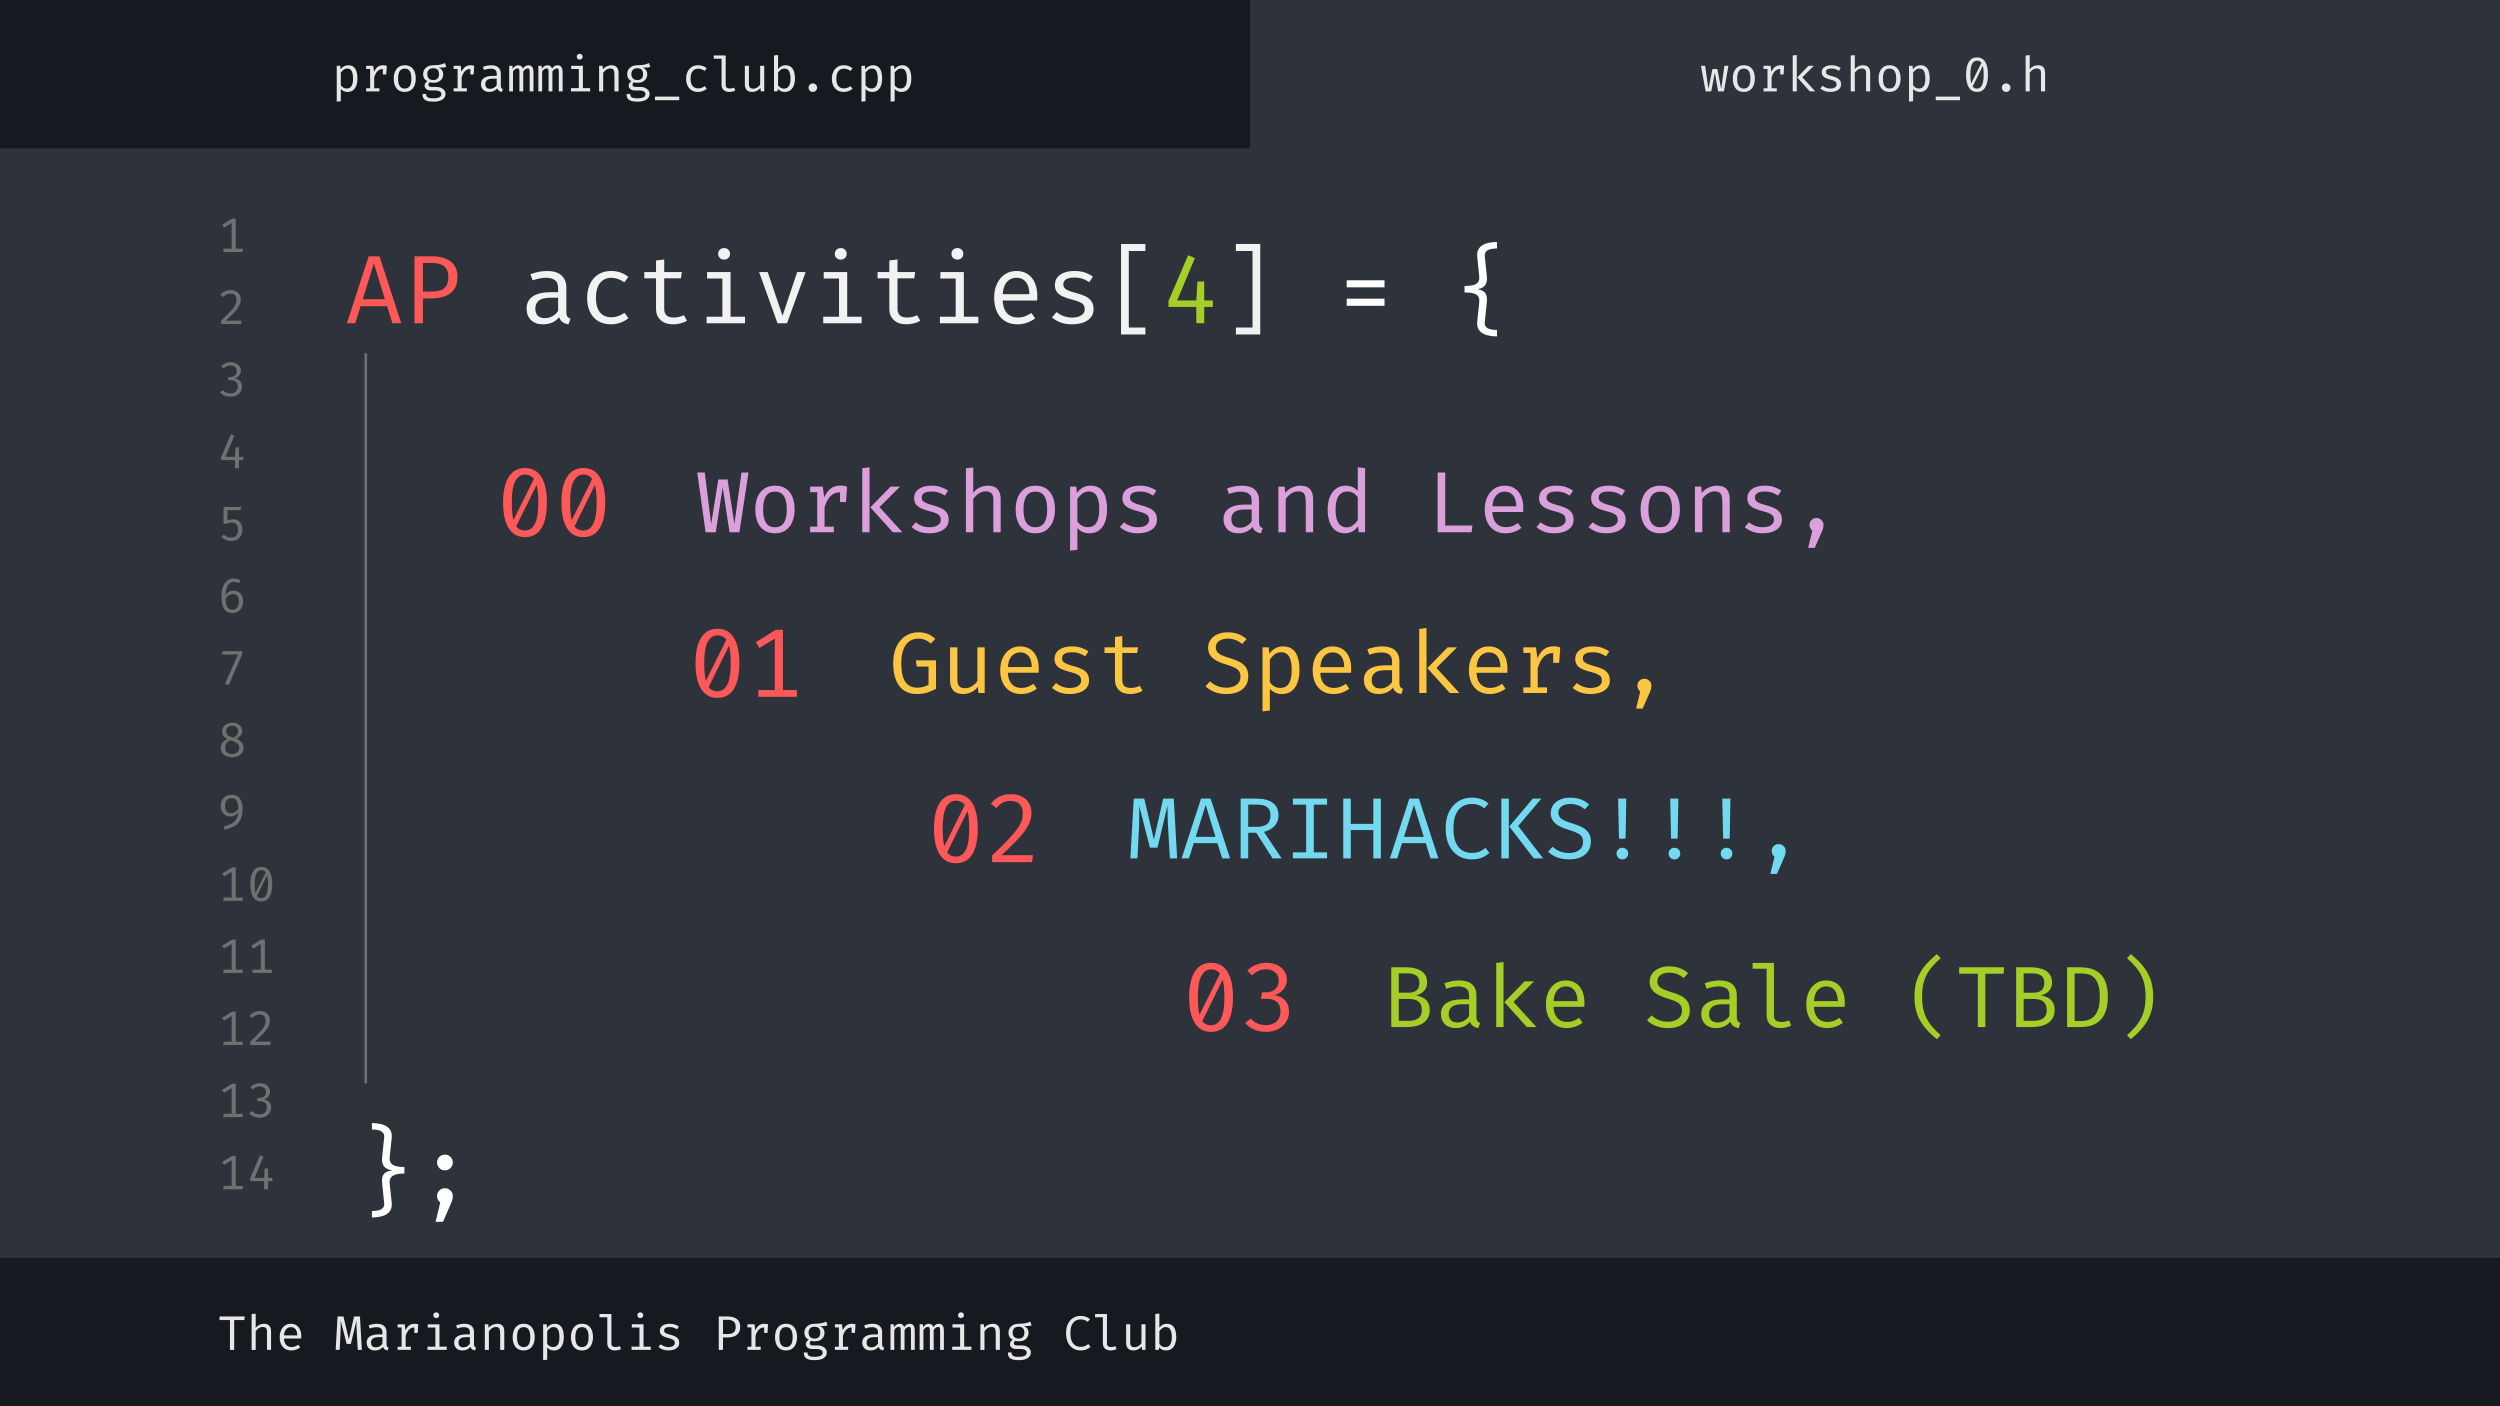
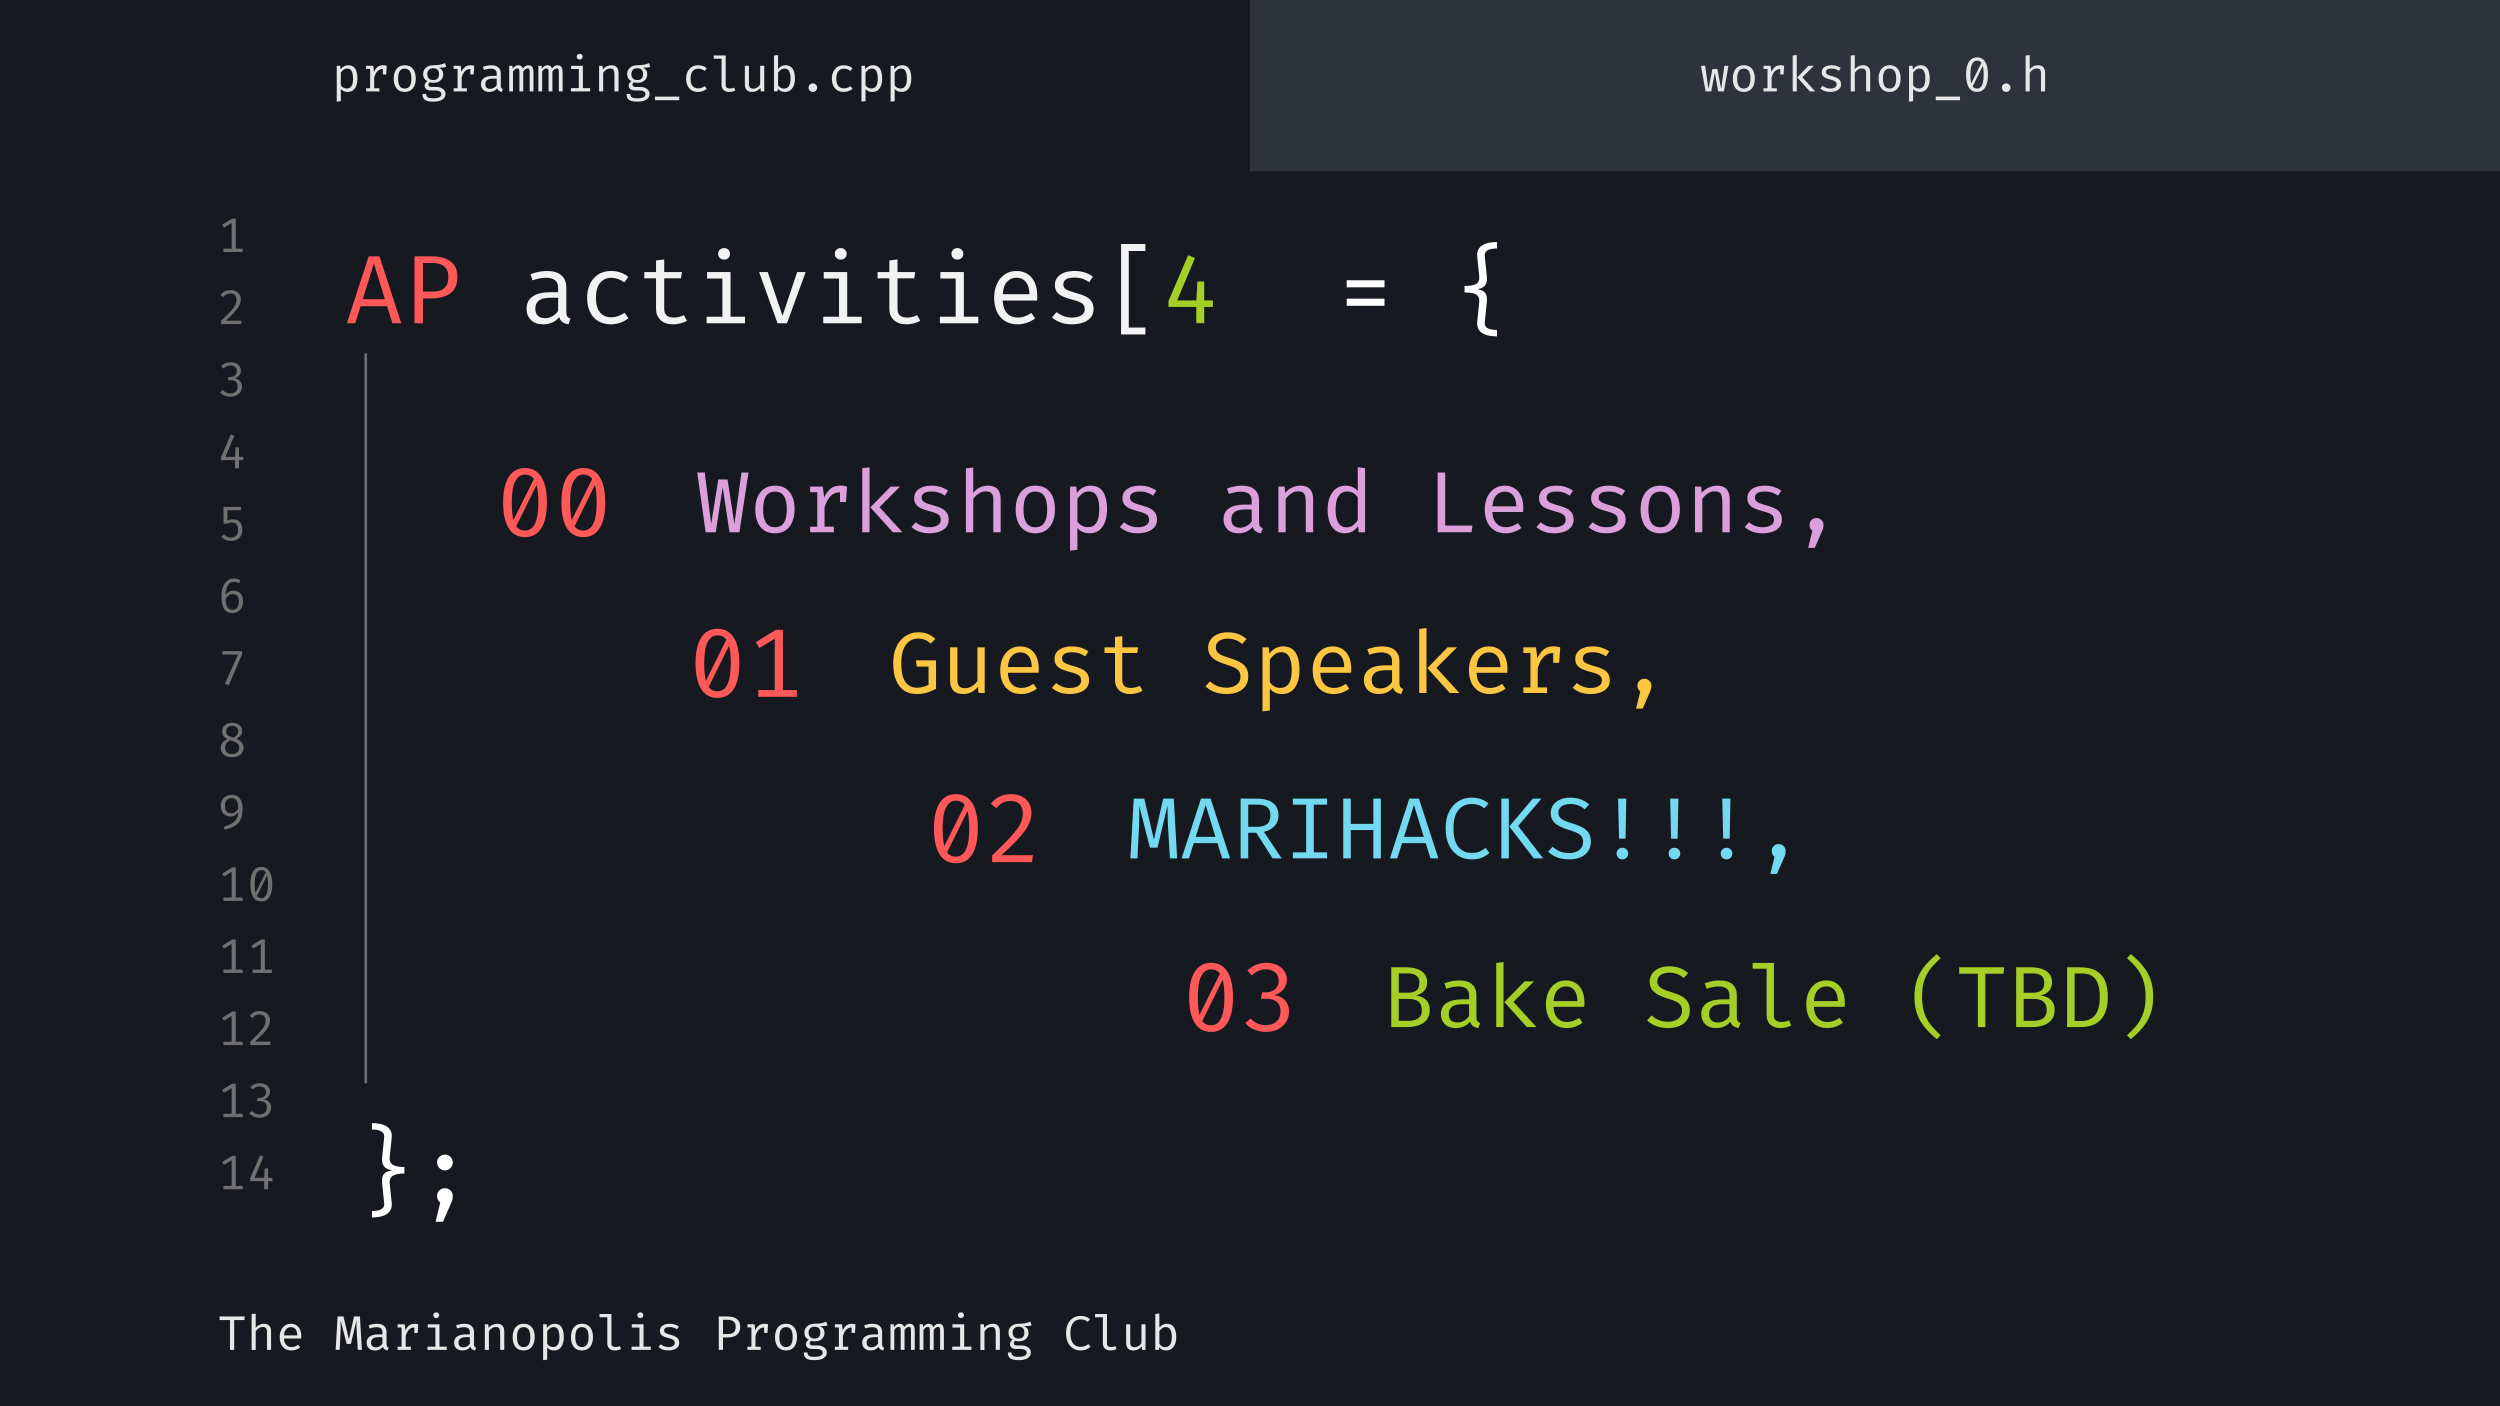
<svg xmlns="http://www.w3.org/2000/svg" version="1.1" viewBox="0.0 0.0 960.0 540.0" fill="none" stroke="none" stroke-linecap="square" stroke-miterlimit="10">
  <rect x="0.0" y="0.0" width="960.0" height="540.0" fill="#808080" stroke="none" />
  <clipPath id="ge7b3cc9d39_0_0.0">
    <path d="m0 0l960.0 0l0 540.0l-960.0 0l0 -540.0z" clip-rule="nonzero" />
  </clipPath>
  <g clip-path="url(#ge7b3cc9d39_0_0.0)">
    <path fill="#16191f" d="m0 0l960.0 0l0 540.0l-960.0 0z" fill-rule="evenodd" />
-     <path fill="#2e323b" d="m0 56.963l960.0 0l0 426.079l-960.0 0z" fill-rule="evenodd" />
    <path fill="#2e323b" d="m480.0 0l480.0 0l0 65.764l-480.0 0z" fill-rule="evenodd" />
    <path fill="#000000" fill-opacity="0.0" d="m74.554 78.315l45.039 0l0 23.465l-45.039 0z" fill-rule="evenodd" />
    <path fill="#707070" d="m90.523 83.923l0 12.469l-1.562 0l0 -10.766l-2.953 1.781l-0.688 -1.109l3.828 -2.375l1.375 0zm2.688 11.562l0 1.281l-7.422 0l0 -1.281l7.422 0z" fill-rule="nonzero" />
    <path fill="#000000" fill-opacity="0.0" d="m74.554 106.0l45.039 0l0 23.465l-45.039 0z" fill-rule="evenodd" />
    <path fill="#707070" d="m88.585 111.405q1.203 0 2.062 0.469q0.875 0.453 1.344 1.266q0.469 0.812 0.469 1.844q0 0.891 -0.312 1.734q-0.312 0.844 -0.984 1.781q-0.672 0.922 -1.781 2.047q-1.094 1.125 -2.688 2.578l6.062 0l-0.203 1.328l-7.641 0l0 -1.281q1.453 -1.391 2.469 -2.422q1.031 -1.047 1.688 -1.828q0.672 -0.797 1.047 -1.438q0.391 -0.656 0.531 -1.234q0.156 -0.578 0.156 -1.203q0 -1.094 -0.609 -1.719q-0.609 -0.625 -1.688 -0.625q-0.953 0 -1.562 0.328q-0.594 0.328 -1.203 1.047l-1.094 -0.844q0.766 -0.922 1.703 -1.375q0.938 -0.453 2.234 -0.453z" fill-rule="nonzero" />
    <path fill="#000000" fill-opacity="0.0" d="m74.554 133.685l45.039 0l0 23.465l-45.039 0z" fill-rule="evenodd" />
    <path fill="#707070" d="m88.569 139.09q1.203 0 2.078 0.438q0.891 0.422 1.375 1.156q0.484 0.734 0.484 1.609q0 0.781 -0.344 1.422q-0.344 0.625 -0.922 1.031q-0.562 0.406 -1.234 0.547q0.75 0.047 1.406 0.422q0.672 0.375 1.078 1.047q0.422 0.672 0.422 1.672q0 1.109 -0.562 2.0q-0.547 0.891 -1.562 1.406q-1.0 0.516 -2.328 0.516q-1.078 0 -2.141 -0.406q-1.062 -0.422 -1.812 -1.312l1.062 -0.859q0.547 0.641 1.297 0.969q0.766 0.312 1.562 0.312q1.344 0 2.094 -0.703q0.75 -0.703 0.75 -1.922q0 -0.922 -0.344 -1.453q-0.344 -0.531 -0.953 -0.75q-0.594 -0.234 -1.359 -0.234l-1.078 0l0.188 -1.234l0.766 0q0.625 0 1.172 -0.234q0.562 -0.25 0.906 -0.75q0.359 -0.5 0.359 -1.266q0 -1.062 -0.719 -1.609q-0.703 -0.562 -1.703 -0.562q-0.844 0 -1.469 0.297q-0.625 0.281 -1.25 0.891l-0.875 -0.969q0.828 -0.766 1.75 -1.109q0.922 -0.359 1.906 -0.359z" fill-rule="nonzero" />
    <path fill="#000000" fill-opacity="0.0" d="m74.554 161.37l45.039 0l0 23.465l-45.039 0z" fill-rule="evenodd" />
    <path fill="#707070" d="m88.663 166.775l1.312 0.547l-3.422 8.125l6.859 0l0 1.25l-8.516 0l0 -1.141l3.766 -8.781zm3.094 5.031l0 8.016l-1.516 0l-0.016 -4.078l0.219 -3.938l1.312 0z" fill-rule="nonzero" />
    <path fill="#000000" fill-opacity="0.0" d="m74.554 189.055l45.039 0l0 23.465l-45.039 0z" fill-rule="evenodd" />
    <path fill="#707070" d="m92.632 194.664l-0.219 1.25l-5.078 0l0 4.047q0.578 -0.312 1.109 -0.422q0.531 -0.125 1.109 -0.125q1.047 0 1.828 0.469q0.797 0.469 1.234 1.375q0.438 0.906 0.438 2.188q0 1.266 -0.531 2.25q-0.531 0.969 -1.5 1.5q-0.969 0.531 -2.312 0.531q-1.156 0 -2.062 -0.406q-0.906 -0.422 -1.656 -1.141l0.969 -0.938q0.594 0.594 1.266 0.891q0.672 0.297 1.5 0.297q1.281 0 1.984 -0.766q0.703 -0.781 0.703 -2.266q0 -1.047 -0.312 -1.641q-0.297 -0.594 -0.828 -0.844q-0.531 -0.266 -1.172 -0.266q-0.562 0 -1.0 0.109q-0.438 0.109 -1.0 0.328l-1.266 0l0 -6.422l6.797 0z" fill-rule="nonzero" />
    <path fill="#000000" fill-opacity="0.0" d="m74.554 216.74l45.039 0l0 23.465l-45.039 0z" fill-rule="evenodd" />
    <path fill="#707070" d="m89.819 222.146q0.734 0 1.359 0.188q0.625 0.188 1.172 0.562l-0.609 1.062q-0.438 -0.281 -0.938 -0.406q-0.484 -0.141 -1.016 -0.141q-1.031 0 -1.75 0.688q-0.719 0.688 -1.078 1.938q-0.359 1.234 -0.359 2.922l0.016 0.594q0 2.375 0.625 3.484q0.625 1.109 2.047 1.109q1.219 0 1.828 -0.875q0.625 -0.875 0.625 -2.359q0 -1.047 -0.297 -1.656q-0.281 -0.625 -0.797 -0.875q-0.516 -0.266 -1.188 -0.266q-1.0 0 -1.766 0.594q-0.766 0.594 -1.234 1.531l-0.047 -1.375q0.641 -1.094 1.453 -1.562q0.812 -0.484 1.828 -0.484q1.0 0 1.812 0.453q0.828 0.438 1.328 1.344q0.5 0.891 0.5 2.266q0 1.406 -0.547 2.422q-0.531 1.016 -1.453 1.562q-0.922 0.547 -2.031 0.547q-1.172 0 -1.984 -0.438q-0.812 -0.453 -1.328 -1.281q-0.5 -0.828 -0.734 -1.984q-0.219 -1.156 -0.219 -2.594q0 -2.125 0.562 -3.688q0.562 -1.562 1.625 -2.422q1.078 -0.859 2.594 -0.859z" fill-rule="nonzero" />
    <path fill="#000000" fill-opacity="0.0" d="m74.554 244.425l45.039 0l0 23.465l-45.039 0z" fill-rule="evenodd" />
    <path fill="#707070" d="m87.851 263.049l-1.469 -0.438l5.016 -11.266l-6.031 0l0 -1.312l7.609 0l0 1.203l-5.125 11.812z" fill-rule="nonzero" />
    <path fill="#000000" fill-opacity="0.0" d="m74.554 272.11l45.039 0l0 23.465l-45.039 0z" fill-rule="evenodd" />
    <path fill="#707070" d="m93.007 280.781q0 0.922 -0.578 1.609q-0.578 0.688 -1.656 1.281q1.266 0.516 2.0 1.391q0.75 0.859 0.75 2.062q0 1.047 -0.547 1.875q-0.531 0.828 -1.516 1.312q-0.984 0.469 -2.344 0.469q-1.375 0 -2.359 -0.484q-0.969 -0.484 -1.484 -1.297q-0.5 -0.828 -0.5 -1.859q0 -1.172 0.703 -1.984q0.703 -0.828 1.875 -1.359q-1.016 -0.484 -1.531 -1.172q-0.516 -0.688 -0.516 -1.766q0 -0.891 0.359 -1.516q0.359 -0.625 0.922 -1.031q0.578 -0.422 1.25 -0.609q0.688 -0.188 1.312 -0.188q0.703 0 1.391 0.188q0.688 0.188 1.234 0.594q0.562 0.391 0.891 1.016q0.344 0.609 0.344 1.469zm-1.125 6.359q0 -0.875 -0.453 -1.375q-0.438 -0.5 -1.219 -0.828q-0.766 -0.344 -1.781 -0.688q-0.531 0.234 -0.984 0.609q-0.453 0.375 -0.734 0.938q-0.281 0.547 -0.281 1.359q0 1.094 0.672 1.734q0.672 0.625 2.0 0.625q1.344 0 2.062 -0.672q0.719 -0.688 0.719 -1.703zm-5.031 -6.266q0 0.734 0.328 1.156q0.344 0.422 0.984 0.688q0.641 0.266 1.5 0.562q0.891 -0.516 1.344 -1.047q0.453 -0.531 0.453 -1.406q0 -0.969 -0.609 -1.531q-0.594 -0.578 -1.703 -0.578q-1.094 0 -1.703 0.578q-0.594 0.562 -0.594 1.578z" fill-rule="nonzero" />
    <path fill="#000000" fill-opacity="0.0" d="m74.554 299.795l45.039 0l0 23.465l-45.039 0z" fill-rule="evenodd" />
    <path fill="#707070" d="m88.96 305.216q1.391 0 2.328 0.641q0.938 0.641 1.391 1.828q0.469 1.172 0.469 2.781q0 1.938 -0.406 3.297q-0.391 1.344 -1.219 2.25q-0.828 0.906 -2.125 1.516q-1.297 0.609 -3.094 1.109l-0.375 -1.188q1.828 -0.516 3.031 -1.219q1.219 -0.703 1.844 -1.781q0.625 -1.078 0.672 -2.688l0.031 -0.891q0.016 -1.609 -0.266 -2.562q-0.266 -0.969 -0.844 -1.391q-0.562 -0.438 -1.438 -0.438q-1.25 0 -1.906 0.766q-0.641 0.766 -0.641 2.234q0 1.469 0.625 2.141q0.625 0.672 1.719 0.672q0.969 0 1.656 -0.547q0.703 -0.547 1.328 -1.453l0 1.359q-0.578 0.812 -1.391 1.359q-0.797 0.531 -1.875 0.531q-1.078 0 -1.906 -0.5q-0.828 -0.5 -1.312 -1.406q-0.469 -0.922 -0.469 -2.203q0 -1.375 0.562 -2.312q0.562 -0.953 1.5 -1.422q0.953 -0.484 2.109 -0.484z" fill-rule="nonzero" />
    <path fill="#000000" fill-opacity="0.0" d="m74.554 327.48l45.039 0l0 23.465l-45.039 0z" fill-rule="evenodd" />
    <path fill="#707070" d="m90.523 333.089l0 12.469l-1.562 0l0 -10.766l-2.953 1.781l-0.688 -1.109l3.828 -2.375l1.375 0zm2.688 11.562l0 1.281l-7.422 0l0 -1.281l7.422 0zm7.131 -11.766q2.078 0 3.141 1.719q1.062 1.703 1.062 4.906q0 3.188 -1.062 4.922q-1.062 1.719 -3.141 1.719q-2.062 0 -3.141 -1.719q-1.062 -1.734 -1.062 -4.922q0 -3.203 1.062 -4.906q1.078 -1.719 3.141 -1.719zm0 1.25q-1.188 0 -1.875 1.266q-0.672 1.25 -0.672 4.109q0 1.438 0.141 2.469q0.156 1.031 0.469 1.672q0.312 0.625 0.797 0.938q0.484 0.297 1.141 0.297q0.812 0 1.375 -0.547q0.578 -0.562 0.875 -1.75q0.312 -1.188 0.312 -3.078q0 -1.922 -0.266 -3.109q-0.266 -1.188 -0.828 -1.719q-0.562 -0.547 -1.469 -0.547zm1.891 0.469l0.422 1.359l-4.094 8.281l-0.578 -1.094l4.25 -8.547z" fill-rule="nonzero" />
    <path fill="#000000" fill-opacity="0.0" d="m74.554 355.165l45.039 0l0 23.465l-45.039 0z" fill-rule="evenodd" />
    <path fill="#707070" d="m90.523 360.774l0 12.469l-1.562 0l0 -10.766l-2.953 1.781l-0.688 -1.109l3.828 -2.375l1.375 0zm2.688 11.562l0 1.281l-7.422 0l0 -1.281l7.422 0zm8.506 -11.562l0 12.469l-1.562 0l0 -10.766l-2.953 1.781l-0.688 -1.109l3.828 -2.375l1.375 0zm2.688 11.562l0 1.281l-7.422 0l0 -1.281l7.422 0z" fill-rule="nonzero" />
    <path fill="#000000" fill-opacity="0.0" d="m74.554 382.85l45.039 0l0 23.465l-45.039 0z" fill-rule="evenodd" />
    <path fill="#707070" d="m90.523 388.459l0 12.469l-1.562 0l0 -10.766l-2.953 1.781l-0.688 -1.109l3.828 -2.375l1.375 0zm2.688 11.562l0 1.281l-7.422 0l0 -1.281l7.422 0zm6.569 -11.766q1.203 0 2.062 0.469q0.875 0.453 1.344 1.266q0.469 0.812 0.469 1.844q0 0.891 -0.312 1.734q-0.312 0.844 -0.984 1.781q-0.672 0.922 -1.781 2.047q-1.094 1.125 -2.688 2.578l6.062 0l-0.203 1.328l-7.641 0l0 -1.281q1.453 -1.391 2.469 -2.422q1.031 -1.047 1.688 -1.828q0.672 -0.797 1.047 -1.438q0.391 -0.656 0.531 -1.234q0.156 -0.578 0.156 -1.203q0 -1.094 -0.609 -1.719q-0.609 -0.625 -1.688 -0.625q-0.953 0 -1.562 0.328q-0.594 0.328 -1.203 1.047l-1.094 -0.844q0.766 -0.922 1.703 -1.375q0.938 -0.453 2.234 -0.453z" fill-rule="nonzero" />
    <path fill="#000000" fill-opacity="0.0" d="m74.554 410.535l45.039 0l0 23.465l-45.039 0z" fill-rule="evenodd" />
    <path fill="#707070" d="m90.523 416.144l0 12.469l-1.562 0l0 -10.766l-2.953 1.781l-0.688 -1.109l3.828 -2.375l1.375 0zm2.688 11.562l0 1.281l-7.422 0l0 -1.281l7.422 0zm6.553 -11.766q1.203 0 2.078 0.438q0.891 0.422 1.375 1.156q0.484 0.734 0.484 1.609q0 0.781 -0.344 1.422q-0.344 0.625 -0.922 1.031q-0.562 0.406 -1.234 0.547q0.75 0.047 1.406 0.422q0.672 0.375 1.078 1.047q0.422 0.672 0.422 1.672q0 1.109 -0.562 2.0q-0.547 0.891 -1.562 1.406q-1.0 0.516 -2.328 0.516q-1.078 0 -2.141 -0.406q-1.062 -0.422 -1.812 -1.312l1.062 -0.859q0.547 0.641 1.297 0.969q0.766 0.312 1.562 0.312q1.344 0 2.094 -0.703q0.75 -0.703 0.75 -1.922q0 -0.922 -0.344 -1.453q-0.344 -0.531 -0.953 -0.75q-0.594 -0.234 -1.359 -0.234l-1.078 0l0.188 -1.234l0.766 0q0.625 0 1.172 -0.234q0.562 -0.25 0.906 -0.75q0.359 -0.5 0.359 -1.266q0 -1.062 -0.719 -1.609q-0.703 -0.562 -1.703 -0.562q-0.844 0 -1.469 0.297q-0.625 0.281 -1.25 0.891l-0.875 -0.969q0.828 -0.766 1.75 -1.109q0.922 -0.359 1.906 -0.359z" fill-rule="nonzero" />
    <path fill="#000000" fill-opacity="0.0" d="m74.554 438.22l45.039 0l0 23.465l-45.039 0z" fill-rule="evenodd" />
    <path fill="#707070" d="m90.523 443.829l0 12.469l-1.562 0l0 -10.766l-2.953 1.781l-0.688 -1.109l3.828 -2.375l1.375 0zm2.688 11.562l0 1.281l-7.422 0l0 -1.281l7.422 0zm6.647 -11.766l1.312 0.547l-3.422 8.125l6.859 0l0 1.25l-8.516 0l0 -1.141l3.766 -8.781zm3.094 5.031l0 8.016l-1.516 0l-0.016 -4.078l0.219 -3.938l1.312 0z" fill-rule="nonzero" />
    <path fill="#000000" fill-opacity="0.0" d="m258.585 174.631l-91.559 0l0 35.528l91.559 0z" fill-rule="evenodd" />
    <path fill="#ff5858" d="m201.612 179.726q4.156 0 6.281 3.438q2.125 3.422 2.125 9.812q0 6.406 -2.125 9.844q-2.125 3.438 -6.281 3.438q-4.141 0 -6.281 -3.438q-2.141 -3.438 -2.141 -9.844q0 -6.391 2.141 -9.812q2.141 -3.438 6.281 -3.438zm0 2.516q-2.375 0 -3.734 2.516q-1.359 2.5 -1.359 8.219q0 2.891 0.297 4.953q0.297 2.047 0.922 3.328q0.625 1.281 1.578 1.875q0.969 0.594 2.297 0.594q1.594 0 2.734 -1.094q1.156 -1.109 1.766 -3.484q0.609 -2.391 0.609 -6.172q0 -3.844 -0.531 -6.203q-0.531 -2.375 -1.672 -3.453q-1.125 -1.078 -2.906 -1.078zm3.781 0.922l0.828 2.734l-8.172 16.562l-1.172 -2.188l8.516 -17.109zm18.616 -3.438q4.156 0 6.281 3.438q2.125 3.422 2.125 9.812q0 6.406 -2.125 9.844q-2.125 3.438 -6.281 3.438q-4.141 0 -6.281 -3.438q-2.141 -3.438 -2.141 -9.844q0 -6.391 2.141 -9.812q2.141 -3.438 6.281 -3.438zm0 2.516q-2.375 0 -3.734 2.516q-1.359 2.5 -1.359 8.219q0 2.891 0.297 4.953q0.297 2.047 0.922 3.328q0.625 1.281 1.578 1.875q0.969 0.594 2.297 0.594q1.594 0 2.734 -1.094q1.156 -1.109 1.766 -3.484q0.609 -2.391 0.609 -6.172q0 -3.844 -0.531 -6.203q-0.531 -2.375 -1.672 -3.453q-1.125 -1.078 -2.906 -1.078zm3.781 0.922l0.828 2.734l-8.172 16.562l-1.172 -2.188l8.516 -17.109z" fill-rule="nonzero" />
    <path fill="#000000" fill-opacity="0.0" d="m258.585 174.633l459.906 0l0 35.528l-459.906 0z" fill-rule="evenodd" />
    <path fill="#dba0db" d="m287.429 181.443l-3.5 22.953l-3.797 0l-2.625 -17.312l-2.656 17.312l-3.891 0l-3.219 -22.953l2.891 0l2.453 19.766l2.75 -17.094l3.547 0l2.625 17.094l2.734 -19.766l2.688 0zm10.184 5.047q2.484 0 4.156 1.125q1.672 1.109 2.516 3.172q0.844 2.047 0.844 4.828q0 2.688 -0.875 4.75q-0.859 2.062 -2.531 3.25q-1.672 1.172 -4.141 1.172q-2.469 0 -4.156 -1.141q-1.672 -1.141 -2.531 -3.188q-0.859 -2.062 -0.859 -4.812q0 -2.719 0.859 -4.781q0.875 -2.062 2.562 -3.219q1.688 -1.156 4.156 -1.156zm0 2.281q-2.266 0 -3.422 1.672q-1.156 1.672 -1.156 5.203q0 3.469 1.141 5.156q1.141 1.672 3.406 1.672q2.266 0 3.406 -1.672q1.141 -1.688 1.141 -5.188q0 -3.5 -1.141 -5.172q-1.125 -1.672 -3.375 -1.672zm13.481 15.625l0 -2.156l2.734 0l0 -13.234l-2.734 0l0 -2.156l4.859 0l0.531 4.156q1.016 -2.172 2.453 -3.359q1.453 -1.188 3.844 -1.188q0.734 0 1.297 0.109q0.578 0.109 1.188 0.281l-0.828 2.5q-0.547 -0.156 -1.0 -0.219q-0.438 -0.078 -1.031 -0.078q-2.016 0 -3.469 1.438q-1.438 1.422 -2.312 4.328l0 7.422l3.562 0l0 2.156l-9.094 0zm11.469 -11.609l0 -3.828l0.281 -2.109l2.422 0l-0.406 5.938l-2.297 0zm23.059 -5.938l-7.906 7.891l8.828 9.656l-3.688 0l-8.625 -9.578l7.766 -7.969l3.625 0zm-11.719 -7.422l0 24.969l-2.797 0l0 -24.609l2.797 -0.359zm22.981 23.031q2.016 0 3.188 -0.75q1.188 -0.766 1.188 -2.031q0 -0.797 -0.297 -1.375q-0.297 -0.594 -1.203 -1.047q-0.891 -0.469 -2.75 -0.938q-1.828 -0.453 -3.172 -1.047q-1.328 -0.594 -2.078 -1.531q-0.734 -0.953 -0.734 -2.469q0 -1.484 0.828 -2.562q0.844 -1.078 2.344 -1.641q1.5 -0.578 3.484 -0.578q2.125 0 3.688 0.562q1.578 0.547 2.688 1.359l-1.234 1.906q-1.0 -0.688 -2.203 -1.125q-1.203 -0.438 -2.906 -0.438q-2.062 0 -2.938 0.641q-0.859 0.641 -0.859 1.656q0 0.766 0.422 1.281q0.438 0.5 1.453 0.906q1.016 0.406 2.797 0.891q1.719 0.453 2.984 1.094q1.281 0.625 2.0 1.656q0.719 1.031 0.719 2.672q0 1.859 -1.078 3.016q-1.062 1.156 -2.75 1.688q-1.688 0.531 -3.578 0.531q-2.375 0 -4.062 -0.688q-1.672 -0.703 -2.797 -1.688l1.594 -1.844q1.031 0.844 2.375 1.375q1.344 0.516 2.891 0.516zm16.841 -22.938l0 9.734q1.031 -1.391 2.531 -2.078q1.516 -0.688 3.062 -0.688q2.562 0 3.75 1.359q1.188 1.359 1.188 3.797l0 12.75l-2.812 0l0 -12.688q0 -1.578 -0.734 -2.297q-0.719 -0.734 -2.297 -0.734q-1.0 0 -1.906 0.453q-0.891 0.453 -1.609 1.125q-0.719 0.656 -1.172 1.359l0 12.781l-2.812 0l0 -24.578l2.812 -0.297zm23.872 6.969q2.484 0 4.156 1.125q1.672 1.109 2.516 3.172q0.844 2.047 0.844 4.828q0 2.688 -0.875 4.75q-0.859 2.062 -2.531 3.25q-1.672 1.172 -4.141 1.172q-2.469 0 -4.156 -1.141q-1.672 -1.141 -2.531 -3.188q-0.859 -2.062 -0.859 -4.812q0 -2.719 0.859 -4.781q0.875 -2.062 2.562 -3.219q1.688 -1.156 4.156 -1.156zm0 2.281q-2.266 0 -3.422 1.672q-1.156 1.672 -1.156 5.203q0 3.469 1.141 5.156q1.141 1.672 3.406 1.672q2.266 0 3.406 -1.672q1.141 -1.688 1.141 -5.188q0 -3.5 -1.141 -5.172q-1.125 -1.672 -3.375 -1.672zm21.169 -2.281q2.328 0 3.719 1.141q1.391 1.125 2.0 3.188q0.625 2.047 0.625 4.797q0 2.656 -0.75 4.734q-0.734 2.062 -2.234 3.25q-1.5 1.188 -3.781 1.188q-2.875 0 -4.625 -2.047l0 8.375l-2.812 0.344l0 -24.609l2.391 0l0.234 2.453q0.969 -1.359 2.297 -2.078q1.344 -0.734 2.938 -0.734zm-0.672 2.234q-1.453 0 -2.562 0.875q-1.109 0.875 -1.812 1.953l0 8.688q0.672 1.016 1.719 1.609q1.047 0.594 2.297 0.594q2.172 0 3.266 -1.656q1.109 -1.672 1.109 -5.188q0 -2.297 -0.438 -3.812q-0.422 -1.531 -1.312 -2.297q-0.875 -0.766 -2.266 -0.766zm18.778 13.734q2.016 0 3.188 -0.75q1.188 -0.766 1.188 -2.031q0 -0.797 -0.297 -1.375q-0.297 -0.594 -1.203 -1.047q-0.891 -0.469 -2.75 -0.938q-1.828 -0.453 -3.172 -1.047q-1.328 -0.594 -2.078 -1.531q-0.734 -0.953 -0.734 -2.469q0 -1.484 0.828 -2.562q0.844 -1.078 2.344 -1.641q1.5 -0.578 3.484 -0.578q2.125 0 3.688 0.562q1.578 0.547 2.688 1.359l-1.234 1.906q-1.0 -0.688 -2.203 -1.125q-1.203 -0.438 -2.906 -0.438q-2.062 0 -2.938 0.641q-0.859 0.641 -0.859 1.656q0 0.766 0.422 1.281q0.438 0.5 1.453 0.906q1.016 0.406 2.797 0.891q1.719 0.453 2.984 1.094q1.281 0.625 2.0 1.656q0.719 1.031 0.719 2.672q0 1.859 -1.078 3.016q-1.062 1.156 -2.75 1.688q-1.688 0.531 -3.578 0.531q-2.375 0 -4.062 -0.688q-1.672 -0.703 -2.797 -1.688l1.594 -1.844q1.031 0.844 2.375 1.375q1.344 0.516 2.891 0.516zm46.603 -1.891q0 1.047 0.344 1.531q0.344 0.484 1.078 0.719l-0.688 1.969q-1.125 -0.156 -1.984 -0.734q-0.844 -0.578 -1.219 -1.734q-0.953 1.219 -2.375 1.844q-1.406 0.625 -3.125 0.625q-2.641 0 -4.156 -1.484q-1.516 -1.484 -1.516 -3.938q0 -2.719 2.109 -4.156q2.125 -1.453 6.125 -1.453l2.578 0l0 -1.469q0 -1.906 -1.109 -2.688q-1.109 -0.797 -3.062 -0.797q-0.875 0 -2.047 0.203q-1.156 0.203 -2.531 0.688l-0.734 -2.109q1.625 -0.594 3.031 -0.844q1.422 -0.25 2.703 -0.25q3.281 0 4.922 1.531q1.656 1.516 1.656 4.125l0 8.422zm-7.25 2.078q1.297 0 2.469 -0.656q1.188 -0.656 1.953 -1.828l0 -4.516l-2.531 0q-2.891 0 -4.094 1.0q-1.188 1.0 -1.188 2.688q0 1.625 0.844 2.469q0.844 0.844 2.547 0.844zm14.669 1.75l0 -17.547l2.391 0l0.219 2.438q1.062 -1.359 2.672 -2.078q1.609 -0.719 3.125 -0.719q2.578 0 3.75 1.359q1.188 1.359 1.188 3.797l0 12.75l-2.812 0l0 -10.688q0 -1.797 -0.203 -2.906q-0.188 -1.109 -0.828 -1.609q-0.625 -0.516 -1.969 -0.516q-1.031 0 -1.938 0.453q-0.906 0.453 -1.625 1.125q-0.703 0.672 -1.156 1.359l0 12.781l-2.812 0zm30.497 -24.969l2.797 0.359l0 24.609l-2.438 0l-0.266 -2.312q-0.984 1.391 -2.266 2.047q-1.281 0.656 -2.719 0.656q-2.281 0 -3.766 -1.156q-1.484 -1.156 -2.203 -3.203q-0.719 -2.062 -0.719 -4.781q0 -2.625 0.812 -4.703q0.828 -2.078 2.359 -3.266q1.547 -1.188 3.719 -1.188q1.516 0 2.656 0.531q1.156 0.516 2.031 1.531l0 -9.125zm-3.969 9.297q-2.188 0 -3.375 1.719q-1.188 1.719 -1.188 5.203q0 2.266 0.484 3.797q0.484 1.531 1.422 2.297q0.953 0.766 2.312 0.766q1.5 0 2.547 -0.844q1.062 -0.844 1.766 -1.922l0 -8.766q-0.719 -1.062 -1.734 -1.656q-1.016 -0.594 -2.234 -0.594zm34.634 15.672l0 -22.953l2.906 0l0 20.375l10.453 0l-0.328 2.578l-13.031 0zm21.028 -7.781q0.078 2.031 0.781 3.328q0.703 1.281 1.844 1.891q1.156 0.609 2.516 0.609q1.344 0 2.438 -0.391q1.094 -0.406 2.234 -1.188l1.328 1.844q-1.234 0.969 -2.812 1.531q-1.578 0.547 -3.234 0.547q-2.547 0 -4.344 -1.156q-1.797 -1.156 -2.75 -3.203q-0.938 -2.062 -0.938 -4.781q0 -2.672 0.953 -4.734q0.953 -2.062 2.672 -3.234q1.719 -1.188 4.047 -1.188q2.219 0 3.812 1.047q1.609 1.031 2.453 2.953q0.859 1.922 0.859 4.594q0 0.453 -0.016 0.844q-0.016 0.391 -0.047 0.688l-11.797 0zm4.766 -7.828q-1.953 0 -3.266 1.391q-1.297 1.375 -1.484 4.266l9.156 0q-0.047 -2.812 -1.234 -4.234q-1.188 -1.422 -3.172 -1.422zm18.997 13.672q2.016 0 3.188 -0.75q1.188 -0.766 1.188 -2.031q0 -0.797 -0.297 -1.375q-0.297 -0.594 -1.203 -1.047q-0.891 -0.469 -2.75 -0.938q-1.828 -0.453 -3.172 -1.047q-1.328 -0.594 -2.078 -1.531q-0.734 -0.953 -0.734 -2.469q0 -1.484 0.828 -2.562q0.844 -1.078 2.344 -1.641q1.5 -0.578 3.484 -0.578q2.125 0 3.688 0.562q1.578 0.547 2.688 1.359l-1.234 1.906q-1.0 -0.688 -2.203 -1.125q-1.203 -0.438 -2.906 -0.438q-2.062 0 -2.938 0.641q-0.859 0.641 -0.859 1.656q0 0.766 0.422 1.281q0.438 0.5 1.453 0.906q1.016 0.406 2.797 0.891q1.719 0.453 2.984 1.094q1.281 0.625 2.0 1.656q0.719 1.031 0.719 2.672q0 1.859 -1.078 3.016q-1.062 1.156 -2.75 1.688q-1.688 0.531 -3.578 0.531q-2.375 0 -4.062 -0.688q-1.672 -0.703 -2.797 -1.688l1.594 -1.844q1.031 0.844 2.375 1.375q1.344 0.516 2.891 0.516zm19.997 0q2.016 0 3.188 -0.75q1.188 -0.766 1.188 -2.031q0 -0.797 -0.297 -1.375q-0.297 -0.594 -1.203 -1.047q-0.891 -0.469 -2.75 -0.938q-1.828 -0.453 -3.172 -1.047q-1.328 -0.594 -2.078 -1.531q-0.734 -0.953 -0.734 -2.469q0 -1.484 0.828 -2.562q0.844 -1.078 2.344 -1.641q1.5 -0.578 3.484 -0.578q2.125 0 3.688 0.562q1.578 0.547 2.688 1.359l-1.234 1.906q-1.0 -0.688 -2.203 -1.125q-1.203 -0.438 -2.906 -0.438q-2.062 0 -2.938 0.641q-0.859 0.641 -0.859 1.656q0 0.766 0.422 1.281q0.438 0.5 1.453 0.906q1.016 0.406 2.797 0.891q1.719 0.453 2.984 1.094q1.281 0.625 2.0 1.656q0.719 1.031 0.719 2.672q0 1.859 -1.078 3.016q-1.062 1.156 -2.75 1.688q-1.688 0.531 -3.578 0.531q-2.375 0 -4.062 -0.688q-1.672 -0.703 -2.797 -1.688l1.594 -1.844q1.031 0.844 2.375 1.375q1.344 0.516 2.891 0.516zm20.716 -15.969q2.484 0 4.156 1.125q1.672 1.109 2.516 3.172q0.844 2.047 0.844 4.828q0 2.688 -0.875 4.75q-0.859 2.062 -2.531 3.25q-1.672 1.172 -4.141 1.172q-2.469 0 -4.156 -1.141q-1.672 -1.141 -2.531 -3.188q-0.859 -2.062 -0.859 -4.812q0 -2.719 0.859 -4.781q0.875 -2.062 2.562 -3.219q1.688 -1.156 4.156 -1.156zm0 2.281q-2.266 0 -3.422 1.672q-1.156 1.672 -1.156 5.203q0 3.469 1.141 5.156q1.141 1.672 3.406 1.672q2.266 0 3.406 -1.672q1.141 -1.688 1.141 -5.188q0 -3.5 -1.141 -5.172q-1.125 -1.672 -3.375 -1.672zm13.309 15.625l0 -17.547l2.391 0l0.219 2.438q1.062 -1.359 2.672 -2.078q1.609 -0.719 3.125 -0.719q2.578 0 3.75 1.359q1.188 1.359 1.188 3.797l0 12.75l-2.812 0l0 -10.688q0 -1.797 -0.203 -2.906q-0.188 -1.109 -0.828 -1.609q-0.625 -0.516 -1.969 -0.516q-1.031 0 -1.938 0.453q-0.906 0.453 -1.625 1.125q-0.703 0.672 -1.156 1.359l0 12.781l-2.812 0zm25.966 -1.938q2.016 0 3.188 -0.75q1.188 -0.766 1.188 -2.031q0 -0.797 -0.297 -1.375q-0.297 -0.594 -1.203 -1.047q-0.891 -0.469 -2.75 -0.938q-1.828 -0.453 -3.172 -1.047q-1.328 -0.594 -2.078 -1.531q-0.734 -0.953 -0.734 -2.469q0 -1.484 0.828 -2.562q0.844 -1.078 2.344 -1.641q1.5 -0.578 3.484 -0.578q2.125 0 3.688 0.562q1.578 0.547 2.688 1.359l-1.234 1.906q-1.0 -0.688 -2.203 -1.125q-1.203 -0.438 -2.906 -0.438q-2.062 0 -2.938 0.641q-0.859 0.641 -0.859 1.656q0 0.766 0.422 1.281q0.438 0.5 1.453 0.906q1.016 0.406 2.797 0.891q1.719 0.453 2.984 1.094q1.281 0.625 2.0 1.656q0.719 1.031 0.719 2.672q0 1.859 -1.078 3.016q-1.062 1.156 -2.75 1.688q-1.688 0.531 -3.578 0.531q-2.375 0 -4.062 -0.688q-1.672 -0.703 -2.797 -1.688l1.594 -1.844q1.031 0.844 2.375 1.375q1.344 0.516 2.891 0.516zm20.684 -3.547q1.141 0 1.922 0.781q0.781 0.781 0.781 1.891q0 0.594 -0.141 1.219q-0.141 0.609 -0.516 1.391l-2.703 6.188l-2.531 0l1.609 -6.578q-0.5 -0.375 -0.797 -0.969q-0.297 -0.594 -0.297 -1.25q0 -1.125 0.766 -1.891q0.766 -0.781 1.906 -0.781z" fill-rule="nonzero" />
    <path fill="#000000" fill-opacity="0.0" d="m332.483 236.356l-91.559 0l0 35.528l91.559 0z" fill-rule="evenodd" />
    <path fill="#ff5858" d="m275.51 241.45q4.156 0 6.281 3.438q2.125 3.422 2.125 9.812q0 6.406 -2.125 9.844q-2.125 3.438 -6.281 3.438q-4.141 0 -6.281 -3.438q-2.141 -3.438 -2.141 -9.844q0 -6.391 2.141 -9.812q2.141 -3.438 6.281 -3.438zm0 2.516q-2.375 0 -3.734 2.516q-1.359 2.5 -1.359 8.219q0 2.891 0.297 4.953q0.297 2.047 0.922 3.328q0.625 1.281 1.578 1.875q0.969 0.594 2.297 0.594q1.594 0 2.734 -1.094q1.156 -1.109 1.766 -3.484q0.609 -2.391 0.609 -6.172q0 -3.844 -0.531 -6.203q-0.531 -2.375 -1.672 -3.453q-1.125 -1.078 -2.906 -1.078zm3.781 0.922l0.828 2.734l-8.172 16.562l-1.172 -2.188l8.516 -17.109zm21.35 -3.031l0 24.953l-3.125 0l0 -21.547l-5.906 3.578l-1.359 -2.234l7.656 -4.75l2.734 0zm5.375 23.141l0 2.562l-14.828 0l0 -2.562l14.828 0z" fill-rule="nonzero" />
    <path fill="#000000" fill-opacity="0.0" d="m332.483 236.354l328.504 0l0 35.528l-328.504 0z" fill-rule="evenodd" />
    <path fill="#fcc642" d="m351.936 266.509q-2.719 0 -4.734 -1.312q-2.0 -1.328 -3.109 -3.953q-1.094 -2.641 -1.094 -6.609q0 -2.969 0.781 -5.172q0.797 -2.219 2.156 -3.703q1.359 -1.484 3.078 -2.219q1.734 -0.734 3.578 -0.734q2.25 0 3.734 0.641q1.484 0.641 2.844 1.875l-1.75 1.812q-1.062 -0.984 -2.219 -1.438q-1.156 -0.469 -2.594 -0.469q-1.25 0 -2.422 0.484q-1.156 0.469 -2.078 1.562q-0.922 1.094 -1.469 2.906q-0.547 1.797 -0.547 4.453q0 3.312 0.688 5.406q0.703 2.078 2.062 3.062q1.359 0.969 3.359 0.969q1.203 0 2.266 -0.281q1.078 -0.281 2.094 -0.828l0 -6.984l-4.516 0l-0.344 -2.406l7.734 0l0 10.938q-1.562 0.828 -3.312 1.422q-1.75 0.578 -4.188 0.578zm15.7 -17.938l0 12.438q0 1.734 0.703 2.5q0.719 0.766 2.234 0.766q1.453 0 2.734 -0.828q1.297 -0.828 2.016 -1.953l0 -12.922l2.797 0l0 17.547l-2.375 0l-0.234 -2.359q-1.031 1.328 -2.547 2.047q-1.516 0.703 -3.062 0.703q-2.562 0 -3.828 -1.359q-1.25 -1.359 -1.25 -3.812l0 -12.766l2.812 0zm19.387 9.766q0.078 2.031 0.781 3.328q0.703 1.281 1.844 1.891q1.156 0.609 2.516 0.609q1.344 0 2.438 -0.391q1.094 -0.406 2.234 -1.188l1.328 1.844q-1.234 0.969 -2.812 1.531q-1.578 0.547 -3.234 0.547q-2.547 0 -4.344 -1.156q-1.797 -1.156 -2.75 -3.203q-0.938 -2.062 -0.938 -4.781q0 -2.672 0.953 -4.734q0.953 -2.062 2.672 -3.234q1.719 -1.188 4.047 -1.188q2.219 0 3.812 1.047q1.609 1.031 2.453 2.953q0.859 1.922 0.859 4.594q0 0.453 -0.016 0.844q-0.016 0.391 -0.047 0.688l-11.797 0zm4.766 -7.828q-1.953 0 -3.266 1.391q-1.297 1.375 -1.484 4.266l9.156 0q-0.047 -2.812 -1.234 -4.234q-1.188 -1.422 -3.172 -1.422zm18.997 13.672q2.016 0 3.188 -0.75q1.188 -0.766 1.188 -2.031q0 -0.797 -0.297 -1.375q-0.297 -0.594 -1.203 -1.047q-0.891 -0.469 -2.75 -0.938q-1.828 -0.453 -3.172 -1.047q-1.328 -0.594 -2.078 -1.531q-0.734 -0.953 -0.734 -2.469q0 -1.484 0.828 -2.562q0.844 -1.078 2.344 -1.641q1.5 -0.578 3.484 -0.578q2.125 0 3.688 0.562q1.578 0.547 2.688 1.359l-1.234 1.906q-1.0 -0.688 -2.203 -1.125q-1.203 -0.438 -2.906 -0.438q-2.062 0 -2.938 0.641q-0.859 0.641 -0.859 1.656q0 0.766 0.422 1.281q0.438 0.5 1.453 0.906q1.016 0.406 2.797 0.891q1.719 0.453 2.984 1.094q1.281 0.625 2.0 1.656q0.719 1.031 0.719 2.672q0 1.859 -1.078 3.016q-1.062 1.156 -2.75 1.688q-1.688 0.531 -3.578 0.531q-2.375 0 -4.062 -0.688q-1.672 -0.703 -2.797 -1.688l1.594 -1.844q1.031 0.844 2.375 1.375q1.344 0.516 2.891 0.516zm27.966 1.047q-0.906 0.609 -2.188 0.938q-1.281 0.344 -2.516 0.344q-2.828 0 -4.359 -1.484q-1.531 -1.484 -1.531 -3.828l0 -10.453l-4.031 0l0 -2.172l4.031 0l0 -3.984l2.797 -0.328l0 4.312l6.062 0l-0.328 2.172l-5.734 0l0 10.422q0 1.469 0.766 2.234q0.781 0.766 2.578 0.766q0.984 0 1.812 -0.234q0.844 -0.234 1.562 -0.594l1.078 1.891zm40.587 -5.453q0 1.969 -0.984 3.5q-0.969 1.516 -2.844 2.375q-1.859 0.859 -4.547 0.859q-2.516 0 -4.562 -0.766q-2.031 -0.781 -3.484 -2.172l1.719 -1.938q1.188 1.125 2.734 1.781q1.562 0.656 3.641 0.656q1.406 0 2.609 -0.453q1.219 -0.469 1.969 -1.406q0.75 -0.938 0.75 -2.391q0 -1.125 -0.438 -1.906q-0.422 -0.781 -1.531 -1.391q-1.094 -0.609 -3.062 -1.188q-2.266 -0.672 -3.922 -1.5q-1.656 -0.844 -2.562 -2.078q-0.906 -1.234 -0.906 -3.047q0 -1.719 0.938 -3.047q0.953 -1.344 2.625 -2.094q1.688 -0.766 3.859 -0.766q2.391 0 4.141 0.672q1.766 0.672 3.203 1.938l-1.703 1.891q-1.234 -1.094 -2.656 -1.578q-1.406 -0.5 -2.875 -0.5q-1.25 0 -2.297 0.375q-1.031 0.375 -1.656 1.125q-0.625 0.734 -0.625 1.875q0 0.984 0.531 1.703q0.531 0.719 1.797 1.312q1.266 0.578 3.453 1.234q1.781 0.516 3.297 1.297q1.531 0.766 2.453 2.094q0.938 1.328 0.938 3.531zm13.325 -11.562q2.328 0 3.719 1.141q1.391 1.125 2.0 3.188q0.625 2.047 0.625 4.797q0 2.656 -0.75 4.734q-0.734 2.062 -2.234 3.25q-1.5 1.188 -3.781 1.188q-2.875 0 -4.625 -2.047l0 8.375l-2.812 0.344l0 -24.609l2.391 0l0.234 2.453q0.969 -1.359 2.297 -2.078q1.344 -0.734 2.938 -0.734zm-0.672 2.234q-1.453 0 -2.562 0.875q-1.109 0.875 -1.812 1.953l0 8.688q0.672 1.016 1.719 1.609q1.047 0.594 2.297 0.594q2.172 0 3.266 -1.656q1.109 -1.672 1.109 -5.188q0 -2.297 -0.438 -3.812q-0.422 -1.531 -1.312 -2.297q-0.875 -0.766 -2.266 -0.766zm15.012 7.891q0.078 2.031 0.781 3.328q0.703 1.281 1.844 1.891q1.156 0.609 2.516 0.609q1.344 0 2.438 -0.391q1.094 -0.406 2.234 -1.188l1.328 1.844q-1.234 0.969 -2.812 1.531q-1.578 0.547 -3.234 0.547q-2.547 0 -4.344 -1.156q-1.797 -1.156 -2.75 -3.203q-0.938 -2.062 -0.938 -4.781q0 -2.672 0.953 -4.734q0.953 -2.062 2.672 -3.234q1.719 -1.188 4.047 -1.188q2.219 0 3.812 1.047q1.609 1.031 2.453 2.953q0.859 1.922 0.859 4.594q0 0.453 -0.016 0.844q-0.016 0.391 -0.047 0.688l-11.797 0zm4.766 -7.828q-1.953 0 -3.266 1.391q-1.297 1.375 -1.484 4.266l9.156 0q-0.047 -2.812 -1.234 -4.234q-1.188 -1.422 -3.172 -1.422zm25.606 11.781q0 1.047 0.344 1.531q0.344 0.484 1.078 0.719l-0.688 1.969q-1.125 -0.156 -1.984 -0.734q-0.844 -0.578 -1.219 -1.734q-0.953 1.219 -2.375 1.844q-1.406 0.625 -3.125 0.625q-2.641 0 -4.156 -1.484q-1.516 -1.484 -1.516 -3.938q0 -2.719 2.109 -4.156q2.125 -1.453 6.125 -1.453l2.578 0l0 -1.469q0 -1.906 -1.109 -2.688q-1.109 -0.797 -3.062 -0.797q-0.875 0 -2.047 0.203q-1.156 0.203 -2.531 0.688l-0.734 -2.109q1.625 -0.594 3.031 -0.844q1.422 -0.25 2.703 -0.25q3.281 0 4.922 1.531q1.656 1.516 1.656 4.125l0 8.422zm-7.25 2.078q1.297 0 2.469 -0.656q1.188 -0.656 1.953 -1.828l0 -4.516l-2.531 0q-2.891 0 -4.094 1.0q-1.188 1.0 -1.188 2.688q0 1.625 0.844 2.469q0.844 0.844 2.547 0.844zm29.372 -15.797l-7.906 7.891l8.828 9.656l-3.688 0l-8.625 -9.578l7.766 -7.969l3.625 0zm-11.719 -7.422l0 24.969l-2.797 0l0 -24.609l2.797 -0.359zm19.216 17.188q0.078 2.031 0.781 3.328q0.703 1.281 1.844 1.891q1.156 0.609 2.516 0.609q1.344 0 2.438 -0.391q1.094 -0.406 2.234 -1.188l1.328 1.844q-1.234 0.969 -2.812 1.531q-1.578 0.547 -3.234 0.547q-2.547 0 -4.344 -1.156q-1.797 -1.156 -2.75 -3.203q-0.938 -2.062 -0.938 -4.781q0 -2.672 0.953 -4.734q0.953 -2.062 2.672 -3.234q1.719 -1.188 4.047 -1.188q2.219 0 3.812 1.047q1.609 1.031 2.453 2.953q0.859 1.922 0.859 4.594q0 0.453 -0.016 0.844q-0.016 0.391 -0.047 0.688l-11.797 0zm4.766 -7.828q-1.953 0 -3.266 1.391q-1.297 1.375 -1.484 4.266l9.156 0q-0.047 -2.812 -1.234 -4.234q-1.188 -1.422 -3.172 -1.422zm13.2 15.609l0 -2.156l2.734 0l0 -13.234l-2.734 0l0 -2.156l4.859 0l0.531 4.156q1.016 -2.172 2.453 -3.359q1.453 -1.188 3.844 -1.188q0.734 0 1.297 0.109q0.578 0.109 1.188 0.281l-0.828 2.5q-0.547 -0.156 -1.0 -0.219q-0.438 -0.078 -1.031 -0.078q-2.016 0 -3.469 1.438q-1.438 1.422 -2.312 4.328l0 7.422l3.562 0l0 2.156l-9.094 0zm11.469 -11.609l0 -3.828l0.281 -2.109l2.422 0l-0.406 5.938l-2.297 0zm14.325 9.672q2.016 0 3.188 -0.75q1.188 -0.766 1.188 -2.031q0 -0.797 -0.297 -1.375q-0.297 -0.594 -1.203 -1.047q-0.891 -0.469 -2.75 -0.938q-1.828 -0.453 -3.172 -1.047q-1.328 -0.594 -2.078 -1.531q-0.734 -0.953 -0.734 -2.469q0 -1.484 0.828 -2.562q0.844 -1.078 2.344 -1.641q1.5 -0.578 3.484 -0.578q2.125 0 3.688 0.562q1.578 0.547 2.688 1.359l-1.234 1.906q-1.0 -0.688 -2.203 -1.125q-1.203 -0.438 -2.906 -0.438q-2.062 0 -2.938 0.641q-0.859 0.641 -0.859 1.656q0 0.766 0.422 1.281q0.438 0.5 1.453 0.906q1.016 0.406 2.797 0.891q1.719 0.453 2.984 1.094q1.281 0.625 2.0 1.656q0.719 1.031 0.719 2.672q0 1.859 -1.078 3.016q-1.062 1.156 -2.75 1.688q-1.688 0.531 -3.578 0.531q-2.375 0 -4.062 -0.688q-1.672 -0.703 -2.797 -1.688l1.594 -1.844q1.031 0.844 2.375 1.375q1.344 0.516 2.891 0.516zm20.684 -3.547q1.141 0 1.922 0.781q0.781 0.781 0.781 1.891q0 0.594 -0.141 1.219q-0.141 0.609 -0.516 1.391l-2.703 6.188l-2.531 0l1.609 -6.578q-0.5 -0.375 -0.797 -0.969q-0.297 -0.594 -0.297 -1.25q0 -1.125 0.766 -1.891q0.766 -0.781 1.906 -0.781z" fill-rule="nonzero" />
    <path fill="#000000" fill-opacity="0.0" d="m522.032 364.621l-91.559 0l0 35.528l91.559 0z" fill-rule="evenodd" />
    <path fill="#ff5858" d="m465.058 369.715q4.156 0 6.281 3.438q2.125 3.422 2.125 9.812q0 6.406 -2.125 9.844q-2.125 3.438 -6.281 3.438q-4.141 0 -6.281 -3.438q-2.141 -3.438 -2.141 -9.844q0 -6.391 2.141 -9.812q2.141 -3.438 6.281 -3.438zm0 2.516q-2.375 0 -3.734 2.516q-1.359 2.5 -1.359 8.219q0 2.891 0.297 4.953q0.297 2.047 0.922 3.328q0.625 1.281 1.578 1.875q0.969 0.594 2.297 0.594q1.594 0 2.734 -1.094q1.156 -1.109 1.766 -3.484q0.609 -2.391 0.609 -6.172q0 -3.844 -0.531 -6.203q-0.531 -2.375 -1.672 -3.453q-1.125 -1.078 -2.906 -1.078zm3.781 0.922l0.828 2.734l-8.172 16.562l-1.172 -2.188l8.516 -17.109zm17.428 -3.438q2.438 0 4.188 0.875q1.766 0.859 2.734 2.328q0.984 1.469 0.984 3.219q0 1.547 -0.703 2.812q-0.688 1.266 -1.828 2.094q-1.125 0.828 -2.5 1.078q1.516 0.109 2.844 0.859q1.328 0.734 2.156 2.094q0.844 1.344 0.844 3.344q0 2.219 -1.125 4.0q-1.109 1.781 -3.125 2.812q-2.0 1.016 -4.672 1.016q-2.141 0 -4.281 -0.812q-2.141 -0.828 -3.609 -2.609l2.109 -1.719q1.094 1.281 2.609 1.922q1.531 0.625 3.109 0.625q2.688 0 4.188 -1.406q1.516 -1.406 1.516 -3.828q0 -1.828 -0.703 -2.891q-0.703 -1.062 -1.891 -1.516q-1.188 -0.469 -2.719 -0.469l-2.172 0l0.391 -2.484l1.516 0q1.25 0 2.359 -0.469q1.109 -0.484 1.812 -1.484q0.719 -1.016 0.719 -2.531q0 -2.125 -1.422 -3.234q-1.422 -1.125 -3.438 -1.125q-1.672 0 -2.922 0.594q-1.25 0.578 -2.531 1.781l-1.734 -1.922q1.656 -1.562 3.5 -2.25q1.844 -0.703 3.797 -0.703z" fill-rule="nonzero" />
    <path fill="#000000" fill-opacity="0.0" d="m522.032 364.619l328.504 0l0 35.528l-328.504 0z" fill-rule="evenodd" />
    <path fill="#a5cf27" d="m545.969 387.93q0 -1.734 -0.688 -2.672q-0.672 -0.938 -1.797 -1.297q-1.109 -0.375 -2.438 -0.375l-3.922 0l0 8.406l3.781 0q0.859 0 1.734 -0.156q0.891 -0.172 1.641 -0.594q0.766 -0.438 1.219 -1.234q0.469 -0.797 0.469 -2.078zm-0.922 -10.562q0 -1.953 -1.219 -2.766q-1.203 -0.828 -3.281 -0.828l-3.422 0l0 7.422l3.703 0q2.031 0 3.125 -0.906q1.094 -0.906 1.094 -2.922zm3.969 10.469q0 1.859 -0.75 3.125q-0.734 1.266 -1.984 2.016q-1.234 0.75 -2.766 1.078q-1.516 0.328 -3.109 0.328l-6.156 0l0 -22.953l5.641 0q1.516 0 2.953 0.281q1.453 0.281 2.609 0.938q1.156 0.656 1.859 1.781q0.703 1.109 0.703 2.797q0 1.469 -0.609 2.5q-0.609 1.031 -1.594 1.656q-0.969 0.609 -2.062 0.859q1.281 0.188 2.484 0.766q1.219 0.578 2.0 1.734q0.781 1.156 0.781 3.094zm17.934 2.719q0 1.047 0.344 1.531q0.344 0.484 1.078 0.719l-0.688 1.969q-1.125 -0.156 -1.984 -0.734q-0.844 -0.578 -1.219 -1.734q-0.953 1.219 -2.375 1.844q-1.406 0.625 -3.125 0.625q-2.641 0 -4.156 -1.484q-1.516 -1.484 -1.516 -3.938q0 -2.719 2.109 -4.156q2.125 -1.453 6.125 -1.453l2.578 0l0 -1.469q0 -1.906 -1.109 -2.688q-1.109 -0.797 -3.062 -0.797q-0.875 0 -2.047 0.203q-1.156 0.203 -2.531 0.688l-0.734 -2.109q1.625 -0.594 3.031 -0.844q1.422 -0.25 2.703 -0.25q3.281 0 4.922 1.531q1.656 1.516 1.656 4.125l0 8.422zm-7.25 2.078q1.297 0 2.469 -0.656q1.188 -0.656 1.953 -1.828l0 -4.516l-2.531 0q-2.891 0 -4.094 1.0q-1.188 1.0 -1.188 2.688q0 1.625 0.844 2.469q0.844 0.844 2.547 0.844zm29.372 -15.797l-7.906 7.891l8.828 9.656l-3.688 0l-8.625 -9.578l7.766 -7.969l3.625 0zm-11.719 -7.422l0 24.969l-2.797 0l0 -24.609l2.797 -0.359zm19.216 17.188q0.078 2.031 0.781 3.328q0.703 1.281 1.844 1.891q1.156 0.609 2.516 0.609q1.344 0 2.438 -0.391q1.094 -0.406 2.234 -1.188l1.328 1.844q-1.234 0.969 -2.812 1.531q-1.578 0.547 -3.234 0.547q-2.547 0 -4.344 -1.156q-1.797 -1.156 -2.75 -3.203q-0.938 -2.062 -0.938 -4.781q0 -2.672 0.953 -4.734q0.953 -2.062 2.672 -3.234q1.719 -1.188 4.047 -1.188q2.219 0 3.812 1.047q1.609 1.031 2.453 2.953q0.859 1.922 0.859 4.594q0 0.453 -0.016 0.844q-0.016 0.391 -0.047 0.688l-11.797 0zm4.766 -7.828q-1.953 0 -3.266 1.391q-1.297 1.375 -1.484 4.266l9.156 0q-0.047 -2.812 -1.234 -4.234q-1.188 -1.422 -3.172 -1.422zm47.556 9.266q0 1.969 -0.984 3.5q-0.969 1.516 -2.844 2.375q-1.859 0.859 -4.547 0.859q-2.516 0 -4.562 -0.766q-2.031 -0.781 -3.484 -2.172l1.719 -1.938q1.188 1.125 2.734 1.781q1.562 0.656 3.641 0.656q1.406 0 2.609 -0.453q1.219 -0.469 1.969 -1.406q0.75 -0.938 0.75 -2.391q0 -1.125 -0.438 -1.906q-0.422 -0.781 -1.531 -1.391q-1.094 -0.609 -3.062 -1.188q-2.266 -0.672 -3.922 -1.5q-1.656 -0.844 -2.562 -2.078q-0.906 -1.234 -0.906 -3.047q0 -1.719 0.938 -3.047q0.953 -1.344 2.625 -2.094q1.688 -0.766 3.859 -0.766q2.391 0 4.141 0.672q1.766 0.672 3.203 1.938l-1.703 1.891q-1.234 -1.094 -2.656 -1.578q-1.406 -0.5 -2.875 -0.5q-1.25 0 -2.297 0.375q-1.031 0.375 -1.656 1.125q-0.625 0.734 -0.625 1.875q0 0.984 0.531 1.703q0.531 0.719 1.797 1.312q1.266 0.578 3.453 1.234q1.781 0.516 3.297 1.297q1.531 0.766 2.453 2.094q0.938 1.328 0.938 3.531zm18.044 2.516q0 1.047 0.344 1.531q0.344 0.484 1.078 0.719l-0.688 1.969q-1.125 -0.156 -1.984 -0.734q-0.844 -0.578 -1.219 -1.734q-0.953 1.219 -2.375 1.844q-1.406 0.625 -3.125 0.625q-2.641 0 -4.156 -1.484q-1.516 -1.484 -1.516 -3.938q0 -2.719 2.109 -4.156q2.125 -1.453 6.125 -1.453l2.578 0l0 -1.469q0 -1.906 -1.109 -2.688q-1.109 -0.797 -3.062 -0.797q-0.875 0 -2.047 0.203q-1.156 0.203 -2.531 0.688l-0.734 -2.109q1.625 -0.594 3.031 -0.844q1.422 -0.25 2.703 -0.25q3.281 0 4.922 1.531q1.656 1.516 1.656 4.125l0 8.422zm-7.25 2.078q1.297 0 2.469 -0.656q1.188 -0.656 1.953 -1.828l0 -4.516l-2.531 0q-2.891 0 -4.094 1.0q-1.188 1.0 -1.188 2.688q0 1.625 0.844 2.469q0.844 0.844 2.547 0.844zm21.512 -22.859l0 20.281q0 1.297 0.797 1.844q0.812 0.531 2.094 0.531q0.797 0 1.516 -0.156q0.719 -0.172 1.438 -0.453l0.75 2.047q-0.719 0.344 -1.781 0.625q-1.047 0.281 -2.391 0.281q-2.328 0 -3.781 -1.297q-1.453 -1.297 -1.453 -3.578l0 -17.906l-5.375 0l0 -2.219l8.188 0zm15.356 16.828q0.078 2.031 0.781 3.328q0.703 1.281 1.844 1.891q1.156 0.609 2.516 0.609q1.344 0 2.438 -0.391q1.094 -0.406 2.234 -1.188l1.328 1.844q-1.234 0.969 -2.812 1.531q-1.578 0.547 -3.234 0.547q-2.547 0 -4.344 -1.156q-1.797 -1.156 -2.75 -3.203q-0.938 -2.062 -0.938 -4.781q0 -2.672 0.953 -4.734q0.953 -2.062 2.672 -3.234q1.719 -1.188 4.047 -1.188q2.219 0 3.812 1.047q1.609 1.031 2.453 2.953q0.859 1.922 0.859 4.594q0 0.453 -0.016 0.844q-0.016 0.391 -0.047 0.688l-11.797 0zm4.766 -7.828q-1.953 0 -3.266 1.391q-1.297 1.375 -1.484 4.266l9.156 0q-0.047 -2.812 -1.234 -4.234q-1.188 -1.422 -3.172 -1.422zm36.759 3.938q0 2.609 0.453 4.672q0.453 2.047 1.328 3.766q0.891 1.703 2.234 3.234q1.344 1.547 3.125 3.141l-1.469 1.531q-2.703 -2.219 -4.625 -4.547q-1.922 -2.312 -2.953 -5.156q-1.016 -2.844 -1.016 -6.641q0 -3.797 1.016 -6.641q1.031 -2.844 2.953 -5.156q1.922 -2.328 4.625 -4.531l1.469 1.531q-1.797 1.609 -3.141 3.156q-1.344 1.531 -2.234 3.234q-0.875 1.688 -1.328 3.75q-0.438 2.047 -0.438 4.656zm24.294 -8.797l0 20.469l-2.875 0l0 -20.469l-7.172 0l0 -2.484l17.312 0l-0.297 2.484l-6.969 0zm23.559 14.016q0 -1.734 -0.688 -2.672q-0.672 -0.938 -1.797 -1.297q-1.109 -0.375 -2.438 -0.375l-3.922 0l0 8.406l3.781 0q0.859 0 1.734 -0.156q0.891 -0.172 1.641 -0.594q0.766 -0.438 1.219 -1.234q0.469 -0.797 0.469 -2.078zm-0.922 -10.562q0 -1.953 -1.219 -2.766q-1.203 -0.828 -3.281 -0.828l-3.422 0l0 7.422l3.703 0q2.031 0 3.125 -0.906q1.094 -0.906 1.094 -2.922zm3.969 10.469q0 1.859 -0.75 3.125q-0.734 1.266 -1.984 2.016q-1.234 0.75 -2.766 1.078q-1.516 0.328 -3.109 0.328l-6.156 0l0 -22.953l5.641 0q1.516 0 2.953 0.281q1.453 0.281 2.609 0.938q1.156 0.656 1.859 1.781q0.703 1.109 0.703 2.797q0 1.469 -0.609 2.5q-0.609 1.031 -1.594 1.656q-0.969 0.609 -2.062 0.859q1.281 0.188 2.484 0.766q1.219 0.578 2.0 1.734q0.781 1.156 0.781 3.094zm17.341 -5.031q0 -3.0 -0.641 -4.797q-0.625 -1.812 -1.656 -2.703q-1.031 -0.906 -2.266 -1.203q-1.219 -0.297 -2.406 -0.297l-2.688 0l0 18.266l2.734 0q1.219 0 2.438 -0.391q1.234 -0.391 2.25 -1.391q1.016 -1.016 1.625 -2.828q0.609 -1.812 0.609 -4.656zm3.078 0q0 2.859 -0.609 4.891q-0.594 2.016 -1.656 3.344q-1.047 1.312 -2.391 2.047q-1.328 0.719 -2.812 1.016q-1.469 0.281 -2.891 0.281l-5.266 0l0 -22.953l4.906 0q2.016 0 3.922 0.453q1.906 0.453 3.438 1.672q1.547 1.203 2.453 3.438q0.906 2.219 0.906 5.812zm14.512 -0.094q0 -2.609 -0.453 -4.656q-0.438 -2.062 -1.328 -3.75q-0.875 -1.703 -2.219 -3.234q-1.344 -1.547 -3.141 -3.156l1.469 -1.531q2.719 2.203 4.625 4.531q1.922 2.312 2.938 5.156q1.031 2.844 1.031 6.641q0 3.797 -1.031 6.641q-1.016 2.844 -2.938 5.156q-1.906 2.328 -4.625 4.547l-1.469 -1.531q1.781 -1.594 3.125 -3.141q1.344 -1.531 2.219 -3.234q0.891 -1.719 1.344 -3.766q0.453 -2.062 0.453 -4.672z" fill-rule="nonzero" />
    <path fill="#000000" fill-opacity="0.0" d="m123.451 79.281l765.417 0l0 56.819l-765.417 0z" fill-rule="evenodd" />
    <path fill="#ff5858" d="m148.639 117.574l-10.172 0l-2.062 6.547l-3.188 0l8.359 -25.703l4.141 0l8.359 25.703l-3.391 0l-2.047 -6.547zm-9.344 -2.688l8.5 0l-4.219 -13.734l-4.281 13.734zm32.866 -8.531q0 -2.0 -0.781 -3.156q-0.781 -1.172 -2.141 -1.688q-1.359 -0.516 -3.125 -0.516l-3.703 0l0 10.969l3.578 0q1.812 0 3.188 -0.484q1.391 -0.5 2.188 -1.719q0.797 -1.219 0.797 -3.406zm3.484 -0.047q0 3.016 -1.281 4.828q-1.281 1.797 -3.531 2.625q-2.234 0.828 -5.141 0.828l-3.281 0l0 9.531l-3.25 0l0 -25.703l6.562 0q4.594 0 7.25 1.938q2.672 1.922 2.672 5.953z" fill-rule="nonzero" />
    <path fill="#f2f2f2" d="m217.47 119.824q0 1.188 0.391 1.734q0.391 0.531 1.203 0.797l-0.75 2.188q-1.281 -0.156 -2.234 -0.797q-0.953 -0.656 -1.375 -1.953q-1.062 1.359 -2.656 2.062q-1.578 0.688 -3.5 0.688q-2.953 0 -4.656 -1.656q-1.688 -1.656 -1.688 -4.406q0 -3.031 2.359 -4.656q2.375 -1.625 6.859 -1.625l2.891 0l0 -1.641q0 -2.141 -1.25 -3.016q-1.234 -0.891 -3.438 -0.891q-0.969 0 -2.281 0.234q-1.297 0.234 -2.828 0.766l-0.828 -2.359q1.812 -0.672 3.391 -0.953q1.594 -0.281 3.031 -0.281q3.672 0 5.516 1.719q1.844 1.703 1.844 4.625l0 9.422zm-8.125 2.344q1.453 0 2.781 -0.734q1.328 -0.75 2.188 -2.047l0 -5.062l-2.844 0q-3.25 0 -4.578 1.125q-1.328 1.109 -1.328 3.0q0 1.828 0.938 2.781q0.938 0.938 2.844 0.938zm25.334 -0.328q1.469 0 2.75 -0.484q1.281 -0.484 2.359 -1.234l1.531 2.062q-1.281 1.094 -3.094 1.734q-1.812 0.625 -3.547 0.625q-2.938 0 -5.0 -1.25q-2.062 -1.266 -3.141 -3.547q-1.078 -2.281 -1.078 -5.375q0 -2.938 1.078 -5.281q1.094 -2.344 3.156 -3.688q2.062 -1.344 5.016 -1.344q1.891 0 3.531 0.578q1.656 0.562 3.047 1.703l-1.531 2.078q-1.25 -0.875 -2.516 -1.312q-1.266 -0.438 -2.562 -0.438q-2.547 0 -4.188 1.906q-1.641 1.906 -1.641 5.797q0 2.625 0.75 4.281q0.766 1.641 2.078 2.422q1.312 0.766 3.0 0.766zm29.116 1.297q-1.016 0.672 -2.453 1.031q-1.438 0.375 -2.812 0.375q-3.172 0 -4.891 -1.656q-1.719 -1.656 -1.719 -4.266l0 -11.734l-4.516 0l0 -2.422l4.516 0l0 -4.453l3.141 -0.375l0 4.828l6.781 0l-0.359 2.422l-6.422 0l0 11.688q0 1.641 0.859 2.5q0.875 0.859 2.891 0.859q1.094 0 2.031 -0.25q0.938 -0.266 1.734 -0.672l1.219 2.125zm16.741 -18.672l0 17.172l5.547 0l0 2.484l-14.75 0l0 -2.484l6.062 0l0 -14.688l-5.875 0l0 -2.484l9.016 0zm-2.5 -9.203q1.047 0 1.672 0.641q0.625 0.641 0.625 1.547q0 0.953 -0.625 1.594q-0.625 0.641 -1.672 0.641q-1.0 0 -1.641 -0.641q-0.625 -0.641 -0.625 -1.594q0 -0.906 0.625 -1.547q0.641 -0.641 1.641 -0.641zm31.334 9.203l-7.156 19.656l-3.641 0l-7.078 -19.656l3.312 0l5.688 16.797l5.625 -16.797l3.25 0zm15.959 0l0 17.172l5.547 0l0 2.484l-14.75 0l0 -2.484l6.062 0l0 -14.688l-5.875 0l0 -2.484l9.016 0zm-2.5 -9.203q1.047 0 1.672 0.641q0.625 0.641 0.625 1.547q0 0.953 -0.625 1.594q-0.625 0.641 -1.672 0.641q-1.0 0 -1.641 -0.641q-0.625 -0.641 -0.625 -1.594q0 -0.906 0.625 -1.547q0.641 -0.641 1.641 -0.641zm30.553 27.875q-1.016 0.672 -2.453 1.031q-1.438 0.375 -2.812 0.375q-3.172 0 -4.891 -1.656q-1.719 -1.656 -1.719 -4.266l0 -11.734l-4.516 0l0 -2.422l4.516 0l0 -4.453l3.141 -0.375l0 4.828l6.781 0l-0.359 2.422l-6.422 0l0 11.688q0 1.641 0.859 2.5q0.875 0.859 2.891 0.859q1.094 0 2.031 -0.25q0.938 -0.266 1.734 -0.672l1.219 2.125zm16.741 -18.672l0 17.172l5.547 0l0 2.484l-14.75 0l0 -2.484l6.062 0l0 -14.688l-5.875 0l0 -2.484l9.016 0zm-2.5 -9.203q1.047 0 1.672 0.641q0.625 0.641 0.625 1.547q0 0.953 -0.625 1.594q-0.625 0.641 -1.672 0.641q-1.0 0 -1.641 -0.641q-0.625 -0.641 -0.625 -1.594q0 -0.906 0.625 -1.547q0.641 -0.641 1.641 -0.641zm17.413 20.141q0.094 2.281 0.875 3.734q0.781 1.438 2.062 2.125q1.297 0.672 2.812 0.672q1.5 0 2.719 -0.438q1.234 -0.453 2.516 -1.328l1.484 2.062q-1.391 1.094 -3.156 1.703q-1.75 0.609 -3.609 0.609q-2.844 0 -4.859 -1.281q-2.016 -1.281 -3.078 -3.578q-1.047 -2.312 -1.047 -5.359q0 -2.984 1.062 -5.297q1.062 -2.312 2.984 -3.641q1.922 -1.328 4.531 -1.328q2.484 0 4.266 1.172q1.797 1.156 2.75 3.312q0.969 2.156 0.969 5.141q0 0.516 -0.016 0.953q-0.016 0.438 -0.062 0.766l-13.203 0zm5.328 -8.766q-2.172 0 -3.641 1.547q-1.469 1.547 -1.672 4.797l10.25 0q-0.062 -3.156 -1.391 -4.75q-1.312 -1.594 -3.547 -1.594zm21.288 15.312q2.25 0 3.562 -0.844q1.328 -0.844 1.328 -2.266q0 -0.891 -0.328 -1.547q-0.328 -0.656 -1.344 -1.172q-1.0 -0.531 -3.094 -1.047q-2.031 -0.516 -3.531 -1.172q-1.5 -0.656 -2.344 -1.719q-0.828 -1.078 -0.828 -2.766q0 -1.672 0.938 -2.875q0.953 -1.203 2.625 -1.844q1.688 -0.641 3.906 -0.641q2.375 0 4.141 0.625q1.766 0.625 2.984 1.531l-1.375 2.141q-1.125 -0.766 -2.469 -1.266q-1.344 -0.5 -3.25 -0.5q-2.312 0 -3.281 0.719q-0.969 0.719 -0.969 1.859q0 0.859 0.469 1.438q0.484 0.562 1.625 1.031q1.141 0.453 3.141 0.984q1.922 0.5 3.344 1.219q1.422 0.703 2.219 1.859q0.812 1.156 0.812 2.984q0 2.094 -1.203 3.391q-1.188 1.297 -3.078 1.891q-1.891 0.578 -4.0 0.578q-2.672 0 -4.547 -0.766q-1.875 -0.781 -3.141 -1.875l1.781 -2.078q1.156 0.953 2.656 1.547q1.516 0.578 3.25 0.578zm18.834 6.484l0 -34.75l9.344 0l0 2.703l-6.375 0l0 29.375l6.375 0l0 2.672l-9.344 0z" fill-rule="nonzero" />
    <path fill="#a5cf27" d="m456.243 98.011l2.609 1.094l-6.828 16.266l13.719 0l0 2.5l-17.047 0l0 -2.281l7.547 -17.578zm6.172 10.062l0 16.047l-3.031 0l-0.016 -8.156l0.438 -7.891l2.609 0z" fill-rule="nonzero" />
-     <path fill="#f2f2f2" d="m483.937 93.683l0 34.75l-9.359 0l0 -2.656l6.391 0l0 -29.391l-6.391 0l0 -2.703l9.359 0z" fill-rule="nonzero" />
    <path fill="#ffffff" d="m531.653 107.621l0 2.703l-14.516 0l0 -2.703l14.516 0zm0 7.078l0 2.719l-14.516 0l0 -2.719l14.516 0zm43.2 -21.766l0 2.469q-1.375 0 -2.484 0.266q-1.109 0.266 -1.719 0.922q-0.594 0.656 -0.5 1.797l0.781 7.656q0.172 1.562 -0.188 2.594q-0.359 1.016 -1.188 1.594q-0.828 0.578 -2.125 0.828q1.312 0.219 2.156 0.781q0.844 0.547 1.172 1.562q0.344 1.016 0.172 2.672l-0.781 7.656q-0.094 1.156 0.5 1.812q0.594 0.656 1.703 0.906q1.125 0.266 2.5 0.266l0 2.469q-1.578 0 -3.016 -0.281q-1.438 -0.266 -2.547 -0.922q-1.094 -0.656 -1.656 -1.781q-0.547 -1.125 -0.359 -2.844l0.734 -7.094q0.156 -1.281 -0.234 -2.156q-0.375 -0.891 -1.641 -1.344q-1.25 -0.453 -3.75 -0.453l0 -2.5q2.5 0 3.75 -0.453q1.266 -0.453 1.641 -1.328q0.391 -0.875 0.234 -2.141l-0.734 -7.125q-0.188 -1.719 0.359 -2.844q0.562 -1.141 1.656 -1.781q1.094 -0.656 2.531 -0.922q1.453 -0.281 3.031 -0.281z" fill-rule="nonzero" />
    <path fill="#000000" fill-opacity="0.0" d="m113.892 417.609l91.559 0l0 64.625l-91.559 0z" fill-rule="evenodd" />
    <path fill="#ffffff" d="m142.822 431.261q1.562 0 3.0 0.281q1.438 0.266 2.531 0.922q1.109 0.641 1.672 1.781q0.578 1.125 0.375 2.844l-0.75 7.125q-0.156 1.266 0.312 2.141q0.484 0.875 1.75 1.328q1.281 0.453 3.578 0.453l0 2.5q-2.281 0 -3.562 0.453q-1.281 0.453 -1.766 1.344q-0.469 0.875 -0.312 2.156l0.75 7.094q0.188 1.719 -0.375 2.844q-0.562 1.125 -1.656 1.781q-1.094 0.656 -2.547 0.922q-1.438 0.281 -3.0 0.281l0 -2.469q1.359 0 2.469 -0.266q1.109 -0.25 1.719 -0.906q0.625 -0.656 0.516 -1.812l-0.781 -7.656q-0.172 -1.656 0.172 -2.672q0.359 -1.016 1.281 -1.562q0.938 -0.547 2.438 -0.75q-1.453 -0.234 -2.375 -0.828q-0.922 -0.609 -1.297 -1.625q-0.375 -1.031 -0.219 -2.594l0.781 -7.656q0.109 -1.141 -0.516 -1.797q-0.609 -0.656 -1.719 -0.922q-1.094 -0.266 -2.469 -0.266l0 -2.469zm28.006 25.016q1.312 0 2.172 0.891q0.875 0.875 0.875 2.094q0 0.688 -0.156 1.375q-0.156 0.688 -0.594 1.594l-3.016 6.938l-2.844 0l1.797 -7.406q-1.234 -0.859 -1.234 -2.484q0 -1.25 0.859 -2.125q0.875 -0.875 2.141 -0.875zm0 -12.906q1.312 0 2.172 0.891q0.875 0.875 0.875 2.125q0 1.219 -0.875 2.125q-0.859 0.906 -2.172 0.906q-1.266 0 -2.141 -0.906q-0.859 -0.906 -0.859 -2.125q0 -0.859 0.391 -1.531q0.391 -0.672 1.078 -1.078q0.703 -0.406 1.531 -0.406z" fill-rule="nonzero" />
    <path fill="#000000" fill-opacity="0.0" d="m140.459 136.167l0 279.323" fill-rule="evenodd" />
    <path stroke="#707070" stroke-width="1.0" stroke-linejoin="round" stroke-linecap="butt" d="m140.459 136.167l0 279.323" fill-rule="evenodd" />
    <path fill="#000000" fill-opacity="0.0" d="m74.554 492.885l510.772 0l0 37.512l-510.772 0z" fill-rule="evenodd" />
    <path fill="#e7e7e7" d="m89.929 506.907l0 11.453l-1.625 0l0 -11.453l-4.0 0l0 -1.391l9.688 0l-0.172 1.391l-3.891 0zm8.256 -2.469l0 5.438q0.578 -0.766 1.422 -1.156q0.844 -0.391 1.719 -0.391q1.438 0 2.094 0.766q0.672 0.766 0.672 2.125l0 7.141l-1.578 0l0 -7.094q0 -0.891 -0.406 -1.297q-0.406 -0.406 -1.281 -0.406q-0.562 0 -1.078 0.25q-0.5 0.25 -0.906 0.625q-0.391 0.375 -0.656 0.766l0 7.156l-1.562 0l0 -13.766l1.562 -0.156zm10.866 9.562q0.047 1.141 0.438 1.875q0.391 0.719 1.031 1.062q0.641 0.328 1.406 0.328q0.75 0 1.359 -0.219q0.609 -0.234 1.25 -0.672l0.75 1.047q-0.703 0.531 -1.578 0.844q-0.875 0.312 -1.812 0.312q-1.422 0 -2.438 -0.641q-1.0 -0.656 -1.531 -1.797q-0.516 -1.156 -0.516 -2.672q0 -1.5 0.531 -2.656q0.531 -1.156 1.484 -1.812q0.969 -0.672 2.266 -0.672q1.25 0 2.141 0.594q0.891 0.578 1.375 1.656q0.484 1.078 0.484 2.562q0 0.25 -0.016 0.469q0 0.219 -0.031 0.391l-6.594 0zm2.672 -4.375q-1.094 0 -1.828 0.781q-0.734 0.766 -0.844 2.391l5.125 0q-0.031 -1.578 -0.688 -2.375q-0.656 -0.797 -1.766 -0.797zm26.497 -4.109l0.734 12.844l-1.562 0l-0.391 -6.703q-0.031 -0.688 -0.062 -1.375q-0.031 -0.703 -0.047 -1.344q0 -0.656 0 -1.156q0 -0.5 0 -0.781l-2.156 9.062l-1.625 0l-2.328 -9.062q0.016 0.266 0.016 0.797q0.016 0.531 0.016 1.188q0 0.656 -0.016 1.359q0 0.688 -0.031 1.297l-0.344 6.719l-1.531 0l0.734 -12.844l2.25 0l2.094 8.797l1.984 -8.797l2.266 0zm10.209 10.703q0 0.578 0.188 0.859q0.203 0.266 0.609 0.391l-0.375 1.109q-0.641 -0.094 -1.109 -0.406q-0.469 -0.328 -0.688 -0.984q-0.531 0.688 -1.328 1.047q-0.797 0.344 -1.75 0.344q-1.484 0 -2.328 -0.828q-0.844 -0.844 -0.844 -2.203q0 -1.531 1.172 -2.328q1.188 -0.812 3.438 -0.812l1.438 0l0 -0.828q0 -1.062 -0.625 -1.5q-0.609 -0.453 -1.719 -0.453q-0.484 0 -1.141 0.125q-0.641 0.109 -1.406 0.375l-0.406 -1.172q0.891 -0.344 1.688 -0.484q0.797 -0.141 1.516 -0.141q1.844 0 2.75 0.859q0.922 0.844 0.922 2.312l0 4.719zm-4.062 1.156q0.734 0 1.391 -0.359q0.672 -0.375 1.094 -1.031l0 -2.516l-1.422 0q-1.609 0 -2.281 0.562q-0.672 0.547 -0.672 1.5q0 0.906 0.469 1.375q0.484 0.469 1.422 0.469zm8.319 0.984l0 -1.203l1.531 0l0 -7.422l-1.531 0l0 -1.203l2.719 0l0.297 2.328q0.562 -1.219 1.375 -1.875q0.812 -0.656 2.141 -0.656q0.422 0 0.734 0.062q0.328 0.047 0.656 0.141l-0.453 1.406q-0.312 -0.078 -0.562 -0.125q-0.25 -0.047 -0.578 -0.047q-1.125 0 -1.938 0.812q-0.812 0.797 -1.297 2.422l0 4.156l2.0 0l0 1.203l-5.094 0zm6.422 -6.5l0 -2.141l0.156 -1.188l1.344 0l-0.219 3.328l-1.281 0zm9.647 -3.328l0 8.594l2.781 0l0 1.234l-7.375 0l0 -1.234l3.031 0l0 -7.344l-2.938 0l0 -1.25l4.5 0zm-1.25 -4.594q0.531 0 0.844 0.328q0.312 0.312 0.312 0.766q0 0.469 -0.312 0.797q-0.312 0.328 -0.844 0.328q-0.484 0 -0.812 -0.328q-0.312 -0.328 -0.312 -0.797q0 -0.453 0.312 -0.766q0.328 -0.328 0.812 -0.328zm14.506 12.281q0 0.578 0.188 0.859q0.203 0.266 0.609 0.391l-0.375 1.109q-0.641 -0.094 -1.109 -0.406q-0.469 -0.328 -0.688 -0.984q-0.531 0.688 -1.328 1.047q-0.797 0.344 -1.75 0.344q-1.484 0 -2.328 -0.828q-0.844 -0.844 -0.844 -2.203q0 -1.531 1.172 -2.328q1.188 -0.812 3.438 -0.812l1.438 0l0 -0.828q0 -1.062 -0.625 -1.5q-0.609 -0.453 -1.719 -0.453q-0.484 0 -1.141 0.125q-0.641 0.109 -1.406 0.375l-0.406 -1.172q0.891 -0.344 1.688 -0.484q0.797 -0.141 1.516 -0.141q1.844 0 2.75 0.859q0.922 0.844 0.922 2.312l0 4.719zm-4.062 1.156q0.734 0 1.391 -0.359q0.672 -0.375 1.094 -1.031l0 -2.516l-1.422 0q-1.609 0 -2.281 0.562q-0.672 0.547 -0.672 1.5q0 0.906 0.469 1.375q0.484 0.469 1.422 0.469zm8.225 0.984l0 -9.828l1.328 0l0.125 1.375q0.594 -0.766 1.5 -1.172q0.906 -0.406 1.75 -0.406q1.438 0 2.094 0.766q0.672 0.766 0.672 2.125l0 7.141l-1.578 0l0 -5.984q0 -1.0 -0.109 -1.625q-0.109 -0.625 -0.469 -0.906q-0.344 -0.281 -1.094 -0.281q-0.578 0 -1.094 0.25q-0.5 0.25 -0.906 0.641q-0.391 0.375 -0.656 0.75l0 7.156l-1.562 0zm14.928 -10.031q1.391 0 2.328 0.641q0.938 0.625 1.406 1.781q0.484 1.141 0.484 2.688q0 1.5 -0.484 2.672q-0.484 1.156 -1.422 1.812q-0.938 0.656 -2.328 0.656q-1.375 0 -2.328 -0.625q-0.938 -0.641 -1.422 -1.797q-0.469 -1.156 -0.469 -2.688q0 -1.531 0.484 -2.688q0.484 -1.156 1.422 -1.797q0.953 -0.656 2.328 -0.656zm0 1.281q-1.266 0 -1.922 0.938q-0.641 0.938 -0.641 2.922q0 1.938 0.641 2.875q0.641 0.938 1.906 0.938q1.266 0 1.906 -0.938q0.641 -0.938 0.641 -2.906q0 -1.953 -0.641 -2.891q-0.625 -0.938 -1.891 -0.938zm11.85 -1.281q1.312 0 2.078 0.641q0.781 0.625 1.125 1.781q0.359 1.156 0.359 2.688q0 1.484 -0.422 2.656q-0.406 1.156 -1.25 1.828q-0.844 0.656 -2.125 0.656q-1.609 0 -2.594 -1.141l0 4.688l-1.562 0.188l0 -13.781l1.328 0l0.141 1.375q0.531 -0.75 1.281 -1.156q0.75 -0.422 1.641 -0.422zm-0.375 1.266q-0.812 0 -1.438 0.5q-0.609 0.484 -1.016 1.078l0 4.859q0.391 0.578 0.969 0.906q0.578 0.328 1.281 0.328q1.219 0 1.828 -0.922q0.625 -0.938 0.625 -2.906q0 -1.297 -0.25 -2.141q-0.234 -0.859 -0.734 -1.281q-0.484 -0.422 -1.266 -0.422zm10.913 -1.266q1.391 0 2.328 0.641q0.938 0.625 1.406 1.781q0.484 1.141 0.484 2.688q0 1.5 -0.484 2.672q-0.484 1.156 -1.422 1.812q-0.938 0.656 -2.328 0.656q-1.375 0 -2.328 -0.625q-0.938 -0.641 -1.422 -1.797q-0.469 -1.156 -0.469 -2.688q0 -1.531 0.484 -2.688q0.484 -1.156 1.422 -1.797q0.953 -0.656 2.328 -0.656zm0 1.281q-1.266 0 -1.922 0.938q-0.641 0.938 -0.641 2.922q0 1.938 0.641 2.875q0.641 0.938 1.906 0.938q1.266 0 1.906 -0.938q0.641 -0.938 0.641 -2.906q0 -1.953 -0.641 -2.891q-0.625 -0.938 -1.891 -0.938zm11.288 -5.031l0 11.359q0 0.719 0.453 1.031q0.453 0.297 1.172 0.297q0.438 0 0.844 -0.094q0.406 -0.094 0.797 -0.25l0.422 1.141q-0.391 0.203 -0.984 0.359q-0.594 0.156 -1.344 0.156q-1.312 0 -2.125 -0.719q-0.812 -0.734 -0.812 -2.016l0 -10.016l-3.0 0l0 -1.25l4.578 0zm12.334 3.953l0 8.594l2.781 0l0 1.234l-7.375 0l0 -1.234l3.031 0l0 -7.344l-2.938 0l0 -1.25l4.5 0zm-1.25 -4.594q0.531 0 0.844 0.328q0.312 0.312 0.312 0.766q0 0.469 -0.312 0.797q-0.312 0.328 -0.844 0.328q-0.484 0 -0.812 -0.328q-0.312 -0.328 -0.312 -0.797q0 -0.453 0.312 -0.766q0.328 -0.328 0.812 -0.328zm10.819 13.344q1.125 0 1.781 -0.422q0.656 -0.438 0.656 -1.141q0 -0.453 -0.172 -0.766q-0.156 -0.328 -0.656 -0.594q-0.5 -0.266 -1.547 -0.531q-1.016 -0.25 -1.766 -0.578q-0.75 -0.328 -1.172 -0.859q-0.406 -0.531 -0.406 -1.375q0 -0.844 0.469 -1.438q0.469 -0.609 1.297 -0.922q0.844 -0.328 1.953 -0.328q1.188 0 2.062 0.312q0.891 0.312 1.5 0.766l-0.688 1.078q-0.562 -0.391 -1.234 -0.641q-0.672 -0.25 -1.609 -0.25q-1.156 0 -1.656 0.359q-0.484 0.359 -0.484 0.938q0 0.422 0.234 0.719q0.25 0.281 0.812 0.516q0.578 0.219 1.578 0.484q0.953 0.25 1.656 0.609q0.719 0.359 1.125 0.938q0.406 0.578 0.406 1.484q0 1.047 -0.609 1.703q-0.594 0.641 -1.547 0.938q-0.938 0.297 -1.984 0.297q-1.344 0 -2.281 -0.391q-0.938 -0.391 -1.562 -0.938l0.891 -1.031q0.578 0.469 1.328 0.766q0.75 0.297 1.625 0.297zm25.825 -7.797q0 -1.0 -0.391 -1.578q-0.391 -0.594 -1.078 -0.844q-0.672 -0.266 -1.547 -0.266l-1.859 0l0 5.484l1.781 0q0.906 0 1.594 -0.234q0.703 -0.25 1.094 -0.859q0.406 -0.609 0.406 -1.703zm1.734 -0.031q0 1.516 -0.641 2.422q-0.641 0.891 -1.766 1.312q-1.109 0.406 -2.562 0.406l-1.641 0l0 4.766l-1.625 0l0 -12.844l3.281 0q2.297 0 3.625 0.969q1.328 0.969 1.328 2.969zm2.772 8.906l0 -1.203l1.531 0l0 -7.422l-1.531 0l0 -1.203l2.719 0l0.297 2.328q0.562 -1.219 1.375 -1.875q0.812 -0.656 2.141 -0.656q0.422 0 0.734 0.062q0.328 0.047 0.656 0.141l-0.453 1.406q-0.312 -0.078 -0.562 -0.125q-0.25 -0.047 -0.578 -0.047q-1.125 0 -1.938 0.812q-0.812 0.797 -1.297 2.422l0 4.156l2.0 0l0 1.203l-5.094 0zm6.422 -6.5l0 -2.141l0.156 -1.188l1.344 0l-0.219 3.328l-1.281 0zm8.413 -3.531q1.391 0 2.328 0.641q0.938 0.625 1.406 1.781q0.484 1.141 0.484 2.688q0 1.5 -0.484 2.672q-0.484 1.156 -1.422 1.812q-0.938 0.656 -2.328 0.656q-1.375 0 -2.328 -0.625q-0.938 -0.641 -1.422 -1.797q-0.469 -1.156 -0.469 -2.688q0 -1.531 0.484 -2.688q0.484 -1.156 1.422 -1.797q0.953 -0.656 2.328 -0.656zm0 1.281q-1.266 0 -1.922 0.938q-0.641 0.938 -0.641 2.922q0 1.938 0.641 2.875q0.641 0.938 1.906 0.938q1.266 0 1.906 -0.938q0.641 -0.938 0.641 -2.906q0 -1.953 -0.641 -2.891q-0.625 -0.938 -1.891 -0.938zm15.444 -2.125l0.484 1.484q-0.625 0.188 -1.344 0.234q-0.703 0.047 -1.531 0.047q0.859 0.391 1.281 1.016q0.422 0.625 0.422 1.469q0 0.969 -0.438 1.719q-0.438 0.75 -1.266 1.188q-0.812 0.422 -1.984 0.422q-0.5 0 -0.828 -0.047q-0.328 -0.047 -0.641 -0.141q-0.219 0.156 -0.375 0.422q-0.141 0.25 -0.141 0.531q0 0.359 0.281 0.594q0.281 0.234 1.047 0.234l1.766 0q0.984 0 1.766 0.359q0.797 0.344 1.25 0.953q0.453 0.594 0.453 1.344q0 1.453 -1.234 2.219q-1.219 0.781 -3.453 0.781q-1.562 0 -2.469 -0.328q-0.906 -0.312 -1.297 -0.969q-0.391 -0.656 -0.391 -1.656l1.422 0q0 0.562 0.219 0.938q0.234 0.375 0.812 0.547q0.594 0.188 1.688 0.188q1.094 0 1.766 -0.188q0.688 -0.172 1.016 -0.531q0.344 -0.359 0.344 -0.891q0 -0.703 -0.641 -1.062q-0.641 -0.344 -1.578 -0.344l-1.766 0q-1.266 0 -1.875 -0.562q-0.594 -0.562 -0.594 -1.281q0 -0.484 0.266 -0.922q0.281 -0.453 0.812 -0.797q-0.844 -0.453 -1.25 -1.109q-0.391 -0.672 -0.391 -1.609q0 -1.0 0.484 -1.766q0.5 -0.766 1.375 -1.203q0.891 -0.438 2.047 -0.438q1.25 -0.016 2.016 -0.109q0.781 -0.109 1.328 -0.281q0.562 -0.188 1.141 -0.453zm-4.484 1.984q-1.172 0 -1.75 0.641q-0.562 0.641 -0.562 1.625q0 1.0 0.578 1.641q0.578 0.641 1.781 0.641q1.047 0 1.594 -0.594q0.547 -0.609 0.547 -1.688q0 -1.125 -0.547 -1.688q-0.547 -0.578 -1.641 -0.578zm7.788 8.891l0 -1.203l1.531 0l0 -7.422l-1.531 0l0 -1.203l2.719 0l0.297 2.328q0.562 -1.219 1.375 -1.875q0.812 -0.656 2.141 -0.656q0.422 0 0.734 0.062q0.328 0.047 0.656 0.141l-0.453 1.406q-0.312 -0.078 -0.562 -0.125q-0.25 -0.047 -0.578 -0.047q-1.125 0 -1.938 0.812q-0.812 0.797 -1.297 2.422l0 4.156l2.0 0l0 1.203l-5.094 0zm6.422 -6.5l0 -2.141l0.156 -1.188l1.344 0l-0.219 3.328l-1.281 0zm11.709 4.359q0 0.578 0.188 0.859q0.203 0.266 0.609 0.391l-0.375 1.109q-0.641 -0.094 -1.109 -0.406q-0.469 -0.328 -0.688 -0.984q-0.531 0.688 -1.328 1.047q-0.797 0.344 -1.75 0.344q-1.484 0 -2.328 -0.828q-0.844 -0.844 -0.844 -2.203q0 -1.531 1.172 -2.328q1.188 -0.812 3.438 -0.812l1.438 0l0 -0.828q0 -1.062 -0.625 -1.5q-0.609 -0.453 -1.719 -0.453q-0.484 0 -1.141 0.125q-0.641 0.109 -1.406 0.375l-0.406 -1.172q0.891 -0.344 1.688 -0.484q0.797 -0.141 1.516 -0.141q1.844 0 2.75 0.859q0.922 0.844 0.922 2.312l0 4.719zm-4.062 1.156q0.734 0 1.391 -0.359q0.672 -0.375 1.094 -1.031l0 -2.516l-1.422 0q-1.609 0 -2.281 0.562q-0.672 0.547 -0.672 1.5q0 0.906 0.469 1.375q0.484 0.469 1.422 0.469zm14.694 -9.047q0.484 0 0.906 0.203q0.438 0.203 0.719 0.797q0.281 0.594 0.281 1.719l0 7.312l-1.453 0l0 -7.062q0 -0.922 -0.109 -1.328q-0.109 -0.422 -0.641 -0.422q-0.438 0 -0.875 0.281q-0.438 0.281 -0.844 0.906l0 7.625l-1.469 0l0 -7.062q0 -0.922 -0.109 -1.328q-0.109 -0.422 -0.641 -0.422q-0.469 0 -0.891 0.281q-0.422 0.281 -0.828 0.906l0 7.625l-1.453 0l0 -9.828l1.234 0l0.094 1.141q0.406 -0.562 0.906 -0.953q0.5 -0.391 1.234 -0.391q0.562 0 1.047 0.266q0.5 0.266 0.734 1.031q0.391 -0.578 0.891 -0.938q0.516 -0.359 1.266 -0.359zm11.194 0q0.484 0 0.906 0.203q0.438 0.203 0.719 0.797q0.281 0.594 0.281 1.719l0 7.312l-1.453 0l0 -7.062q0 -0.922 -0.109 -1.328q-0.109 -0.422 -0.641 -0.422q-0.438 0 -0.875 0.281q-0.438 0.281 -0.844 0.906l0 7.625l-1.469 0l0 -7.062q0 -0.922 -0.109 -1.328q-0.109 -0.422 -0.641 -0.422q-0.469 0 -0.891 0.281q-0.422 0.281 -0.828 0.906l0 7.625l-1.453 0l0 -9.828l1.234 0l0.094 1.141q0.406 -0.562 0.906 -0.953q0.5 -0.391 1.234 -0.391q0.562 0 1.047 0.266q0.5 0.266 0.734 1.031q0.391 -0.578 0.891 -0.938q0.516 -0.359 1.266 -0.359zm9.694 0.203l0 8.594l2.781 0l0 1.234l-7.375 0l0 -1.234l3.031 0l0 -7.344l-2.938 0l0 -1.25l4.5 0zm-1.25 -4.594q0.531 0 0.844 0.328q0.312 0.312 0.312 0.766q0 0.469 -0.312 0.797q-0.312 0.328 -0.844 0.328q-0.484 0 -0.812 -0.328q-0.312 -0.328 -0.312 -0.797q0 -0.453 0.312 -0.766q0.328 -0.328 0.812 -0.328zm7.475 14.422l0 -9.828l1.328 0l0.125 1.375q0.594 -0.766 1.5 -1.172q0.906 -0.406 1.75 -0.406q1.438 0 2.094 0.766q0.672 0.766 0.672 2.125l0 7.141l-1.578 0l0 -5.984q0 -1.0 -0.109 -1.625q-0.109 -0.625 -0.469 -0.906q-0.344 -0.281 -1.094 -0.281q-0.578 0 -1.094 0.25q-0.5 0.25 -0.906 0.641q-0.391 0.375 -0.656 0.75l0 7.156l-1.562 0zm19.178 -10.875l0.484 1.484q-0.625 0.188 -1.344 0.234q-0.703 0.047 -1.531 0.047q0.859 0.391 1.281 1.016q0.422 0.625 0.422 1.469q0 0.969 -0.438 1.719q-0.438 0.75 -1.266 1.188q-0.812 0.422 -1.984 0.422q-0.5 0 -0.828 -0.047q-0.328 -0.047 -0.641 -0.141q-0.219 0.156 -0.375 0.422q-0.141 0.25 -0.141 0.531q0 0.359 0.281 0.594q0.281 0.234 1.047 0.234l1.766 0q0.984 0 1.766 0.359q0.797 0.344 1.25 0.953q0.453 0.594 0.453 1.344q0 1.453 -1.234 2.219q-1.219 0.781 -3.453 0.781q-1.562 0 -2.469 -0.328q-0.906 -0.312 -1.297 -0.969q-0.391 -0.656 -0.391 -1.656l1.422 0q0 0.562 0.219 0.938q0.234 0.375 0.812 0.547q0.594 0.188 1.688 0.188q1.094 0 1.766 -0.188q0.688 -0.172 1.016 -0.531q0.344 -0.359 0.344 -0.891q0 -0.703 -0.641 -1.062q-0.641 -0.344 -1.578 -0.344l-1.766 0q-1.266 0 -1.875 -0.562q-0.594 -0.562 -0.594 -1.281q0 -0.484 0.266 -0.922q0.281 -0.453 0.812 -0.797q-0.844 -0.453 -1.25 -1.109q-0.391 -0.672 -0.391 -1.609q0 -1.0 0.484 -1.766q0.5 -0.766 1.375 -1.203q0.891 -0.438 2.047 -0.438q1.25 -0.016 2.016 -0.109q0.781 -0.109 1.328 -0.281q0.562 -0.188 1.141 -0.453zm-4.484 1.984q-1.172 0 -1.75 0.641q-0.562 0.641 -0.562 1.625q0 1.0 0.578 1.641q0.578 0.641 1.781 0.641q1.047 0 1.594 -0.594q0.547 -0.609 0.547 -1.688q0 -1.125 -0.547 -1.688q-0.547 -0.578 -1.641 -0.578zm23.684 -4.156q1.266 0 2.109 0.312q0.859 0.312 1.625 0.938l-0.906 1.047q-0.609 -0.516 -1.297 -0.734q-0.672 -0.219 -1.406 -0.219q-1.047 0 -1.953 0.5q-0.891 0.5 -1.438 1.656q-0.547 1.156 -0.547 3.125q0 1.906 0.516 3.062q0.531 1.156 1.406 1.672q0.891 0.516 1.984 0.516q1.078 0 1.766 -0.328q0.703 -0.328 1.219 -0.75l0.844 1.062q-0.594 0.578 -1.547 1.0q-0.938 0.406 -2.297 0.406q-1.562 0 -2.828 -0.766q-1.266 -0.766 -2.0 -2.234q-0.734 -1.484 -0.734 -3.641q0 -2.172 0.75 -3.641q0.75 -1.469 2.0 -2.219q1.266 -0.766 2.734 -0.766zm10.225 -0.734l0 11.359q0 0.719 0.453 1.031q0.453 0.297 1.172 0.297q0.438 0 0.844 -0.094q0.406 -0.094 0.797 -0.25l0.422 1.141q-0.391 0.203 -0.984 0.359q-0.594 0.156 -1.344 0.156q-1.312 0 -2.125 -0.719q-0.812 -0.734 -0.812 -2.016l0 -10.016l-3.0 0l0 -1.25l4.578 0zm8.928 3.953l0 6.969q0 0.969 0.406 1.406q0.406 0.422 1.25 0.422q0.812 0 1.531 -0.453q0.719 -0.469 1.125 -1.109l0 -7.234l1.562 0l0 9.828l-1.328 0l-0.125 -1.328q-0.578 0.75 -1.438 1.156q-0.844 0.391 -1.719 0.391q-1.422 0 -2.125 -0.766q-0.703 -0.766 -0.703 -2.125l0 -7.156l1.562 0zm11.194 1.281q0.547 -0.703 1.25 -1.094q0.703 -0.391 1.547 -0.391q1.328 0 2.125 0.641q0.812 0.625 1.188 1.781q0.375 1.156 0.375 2.688q0 1.484 -0.453 2.656q-0.438 1.156 -1.312 1.828q-0.859 0.656 -2.125 0.656q-1.703 0 -2.672 -1.234l-0.109 1.016l-1.375 0l0 -13.781l1.562 -0.188l0 5.422zm2.219 7.5q1.234 0 1.891 -0.953q0.672 -0.953 0.672 -2.922q0 -1.297 -0.266 -2.141q-0.25 -0.859 -0.781 -1.281q-0.516 -0.422 -1.266 -0.422q-0.828 0 -1.453 0.5q-0.609 0.484 -1.016 1.078l0 4.859q0.391 0.578 0.969 0.938q0.578 0.344 1.25 0.344z" fill-rule="nonzero" />
    <path fill="#000000" fill-opacity="0.0" d="m-0.627 9.609l480.0 0l0 37.512l-480.0 0z" fill-rule="evenodd" />
    <path fill="#e7e7e7" d="m133.701 25.054q1.312 0 2.078 0.641q0.781 0.625 1.125 1.781q0.359 1.156 0.359 2.688q0 1.484 -0.422 2.656q-0.406 1.156 -1.25 1.828q-0.844 0.656 -2.125 0.656q-1.609 0 -2.594 -1.141l0 4.688l-1.562 0.188l0 -13.781l1.328 0l0.141 1.375q0.531 -0.75 1.281 -1.156q0.75 -0.422 1.641 -0.422zm-0.375 1.266q-0.812 0 -1.438 0.5q-0.609 0.484 -1.016 1.078l0 4.859q0.391 0.578 0.969 0.906q0.578 0.328 1.281 0.328q1.219 0 1.828 -0.922q0.625 -0.938 0.625 -2.906q0 -1.297 -0.25 -2.141q-0.234 -0.859 -0.734 -1.281q-0.484 -0.422 -1.266 -0.422zm7.272 8.766l0 -1.203l1.531 0l0 -7.422l-1.531 0l0 -1.203l2.719 0l0.297 2.328q0.562 -1.219 1.375 -1.875q0.812 -0.656 2.141 -0.656q0.422 0 0.734 0.062q0.328 0.047 0.656 0.141l-0.453 1.406q-0.312 -0.078 -0.562 -0.125q-0.25 -0.047 -0.578 -0.047q-1.125 0 -1.938 0.812q-0.812 0.797 -1.297 2.422l0 4.156l2.0 0l0 1.203l-5.094 0zm6.422 -6.5l0 -2.141l0.156 -1.188l1.344 0l-0.219 3.328l-1.281 0zm8.413 -3.531q1.391 0 2.328 0.641q0.938 0.625 1.406 1.781q0.484 1.141 0.484 2.688q0 1.5 -0.484 2.672q-0.484 1.156 -1.422 1.812q-0.938 0.656 -2.328 0.656q-1.375 0 -2.328 -0.625q-0.938 -0.641 -1.422 -1.797q-0.469 -1.156 -0.469 -2.688q0 -1.531 0.484 -2.688q0.484 -1.156 1.422 -1.797q0.953 -0.656 2.328 -0.656zm0 1.281q-1.266 0 -1.922 0.938q-0.641 0.938 -0.641 2.922q0 1.938 0.641 2.875q0.641 0.938 1.906 0.938q1.266 0 1.906 -0.938q0.641 -0.938 0.641 -2.906q0 -1.953 -0.641 -2.891q-0.625 -0.938 -1.891 -0.938zm15.444 -2.125l0.484 1.484q-0.625 0.188 -1.344 0.234q-0.703 0.047 -1.531 0.047q0.859 0.391 1.281 1.016q0.422 0.625 0.422 1.469q0 0.969 -0.438 1.719q-0.438 0.75 -1.266 1.188q-0.812 0.422 -1.984 0.422q-0.5 0 -0.828 -0.047q-0.328 -0.047 -0.641 -0.141q-0.219 0.156 -0.375 0.422q-0.141 0.25 -0.141 0.531q0 0.359 0.281 0.594q0.281 0.234 1.047 0.234l1.766 0q0.984 0 1.766 0.359q0.797 0.344 1.25 0.953q0.453 0.594 0.453 1.344q0 1.453 -1.234 2.219q-1.219 0.781 -3.453 0.781q-1.562 0 -2.469 -0.328q-0.906 -0.312 -1.297 -0.969q-0.391 -0.656 -0.391 -1.656l1.422 0q0 0.562 0.219 0.938q0.234 0.375 0.812 0.547q0.594 0.188 1.688 0.188q1.094 0 1.766 -0.188q0.688 -0.172 1.016 -0.531q0.344 -0.359 0.344 -0.891q0 -0.703 -0.641 -1.062q-0.641 -0.344 -1.578 -0.344l-1.766 0q-1.266 0 -1.875 -0.562q-0.594 -0.562 -0.594 -1.281q0 -0.484 0.266 -0.922q0.281 -0.453 0.812 -0.797q-0.844 -0.453 -1.25 -1.109q-0.391 -0.672 -0.391 -1.609q0 -1.0 0.484 -1.766q0.5 -0.766 1.375 -1.203q0.891 -0.438 2.047 -0.438q1.25 -0.016 2.016 -0.109q0.781 -0.109 1.328 -0.281q0.562 -0.188 1.141 -0.453zm-4.484 1.984q-1.172 0 -1.75 0.641q-0.562 0.641 -0.562 1.625q0 1.0 0.578 1.641q0.578 0.641 1.781 0.641q1.047 0 1.594 -0.594q0.547 -0.609 0.547 -1.688q0 -1.125 -0.547 -1.688q-0.547 -0.578 -1.641 -0.578zm7.788 8.891l0 -1.203l1.531 0l0 -7.422l-1.531 0l0 -1.203l2.719 0l0.297 2.328q0.562 -1.219 1.375 -1.875q0.812 -0.656 2.141 -0.656q0.422 0 0.734 0.062q0.328 0.047 0.656 0.141l-0.453 1.406q-0.312 -0.078 -0.562 -0.125q-0.25 -0.047 -0.578 -0.047q-1.125 0 -1.938 0.812q-0.812 0.797 -1.297 2.422l0 4.156l2.0 0l0 1.203l-5.094 0zm6.422 -6.5l0 -2.141l0.156 -1.188l1.344 0l-0.219 3.328l-1.281 0zm11.709 4.359q0 0.578 0.188 0.859q0.203 0.266 0.609 0.391l-0.375 1.109q-0.641 -0.094 -1.109 -0.406q-0.469 -0.328 -0.688 -0.984q-0.531 0.688 -1.328 1.047q-0.797 0.344 -1.75 0.344q-1.484 0 -2.328 -0.828q-0.844 -0.844 -0.844 -2.203q0 -1.531 1.172 -2.328q1.188 -0.812 3.438 -0.812l1.438 0l0 -0.828q0 -1.062 -0.625 -1.5q-0.609 -0.453 -1.719 -0.453q-0.484 0 -1.141 0.125q-0.641 0.109 -1.406 0.375l-0.406 -1.172q0.891 -0.344 1.688 -0.484q0.797 -0.141 1.516 -0.141q1.844 0 2.75 0.859q0.922 0.844 0.922 2.312l0 4.719zm-4.062 1.156q0.734 0 1.391 -0.359q0.672 -0.375 1.094 -1.031l0 -2.516l-1.422 0q-1.609 0 -2.281 0.562q-0.672 0.547 -0.672 1.5q0 0.906 0.469 1.375q0.484 0.469 1.422 0.469zm14.694 -9.047q0.484 0 0.906 0.203q0.438 0.203 0.719 0.797q0.281 0.594 0.281 1.719l0 7.312l-1.453 0l0 -7.062q0 -0.922 -0.109 -1.328q-0.109 -0.422 -0.641 -0.422q-0.438 0 -0.875 0.281q-0.438 0.281 -0.844 0.906l0 7.625l-1.469 0l0 -7.062q0 -0.922 -0.109 -1.328q-0.109 -0.422 -0.641 -0.422q-0.469 0 -0.891 0.281q-0.422 0.281 -0.828 0.906l0 7.625l-1.453 0l0 -9.828l1.234 0l0.094 1.141q0.406 -0.562 0.906 -0.953q0.5 -0.391 1.234 -0.391q0.562 0 1.047 0.266q0.5 0.266 0.734 1.031q0.391 -0.578 0.891 -0.938q0.516 -0.359 1.266 -0.359zm11.194 0q0.484 0 0.906 0.203q0.438 0.203 0.719 0.797q0.281 0.594 0.281 1.719l0 7.312l-1.453 0l0 -7.062q0 -0.922 -0.109 -1.328q-0.109 -0.422 -0.641 -0.422q-0.438 0 -0.875 0.281q-0.438 0.281 -0.844 0.906l0 7.625l-1.469 0l0 -7.062q0 -0.922 -0.109 -1.328q-0.109 -0.422 -0.641 -0.422q-0.469 0 -0.891 0.281q-0.422 0.281 -0.828 0.906l0 7.625l-1.453 0l0 -9.828l1.234 0l0.094 1.141q0.406 -0.562 0.906 -0.953q0.5 -0.391 1.234 -0.391q0.562 0 1.047 0.266q0.5 0.266 0.734 1.031q0.391 -0.578 0.891 -0.938q0.516 -0.359 1.266 -0.359zm9.694 0.203l0 8.594l2.781 0l0 1.234l-7.375 0l0 -1.234l3.031 0l0 -7.344l-2.938 0l0 -1.25l4.5 0zm-1.25 -4.594q0.531 0 0.844 0.328q0.312 0.312 0.312 0.766q0 0.469 -0.312 0.797q-0.312 0.328 -0.844 0.328q-0.484 0 -0.812 -0.328q-0.312 -0.328 -0.312 -0.797q0 -0.453 0.312 -0.766q0.328 -0.328 0.812 -0.328zm7.475 14.422l0 -9.828l1.328 0l0.125 1.375q0.594 -0.766 1.5 -1.172q0.906 -0.406 1.75 -0.406q1.438 0 2.094 0.766q0.672 0.766 0.672 2.125l0 7.141l-1.578 0l0 -5.984q0 -1.0 -0.109 -1.625q-0.109 -0.625 -0.469 -0.906q-0.344 -0.281 -1.094 -0.281q-0.578 0 -1.094 0.25q-0.5 0.25 -0.906 0.641q-0.391 0.375 -0.656 0.75l0 7.156l-1.562 0zm19.178 -10.875l0.484 1.484q-0.625 0.188 -1.344 0.234q-0.703 0.047 -1.531 0.047q0.859 0.391 1.281 1.016q0.422 0.625 0.422 1.469q0 0.969 -0.438 1.719q-0.438 0.75 -1.266 1.188q-0.812 0.422 -1.984 0.422q-0.5 0 -0.828 -0.047q-0.328 -0.047 -0.641 -0.141q-0.219 0.156 -0.375 0.422q-0.141 0.25 -0.141 0.531q0 0.359 0.281 0.594q0.281 0.234 1.047 0.234l1.766 0q0.984 0 1.766 0.359q0.797 0.344 1.25 0.953q0.453 0.594 0.453 1.344q0 1.453 -1.234 2.219q-1.219 0.781 -3.453 0.781q-1.562 0 -2.469 -0.328q-0.906 -0.312 -1.297 -0.969q-0.391 -0.656 -0.391 -1.656l1.422 0q0 0.562 0.219 0.938q0.234 0.375 0.812 0.547q0.594 0.188 1.688 0.188q1.094 0 1.766 -0.188q0.688 -0.172 1.016 -0.531q0.344 -0.359 0.344 -0.891q0 -0.703 -0.641 -1.062q-0.641 -0.344 -1.578 -0.344l-1.766 0q-1.266 0 -1.875 -0.562q-0.594 -0.562 -0.594 -1.281q0 -0.484 0.266 -0.922q0.281 -0.453 0.812 -0.797q-0.844 -0.453 -1.25 -1.109q-0.391 -0.672 -0.391 -1.609q0 -1.0 0.484 -1.766q0.5 -0.766 1.375 -1.203q0.891 -0.438 2.047 -0.438q1.25 -0.016 2.016 -0.109q0.781 -0.109 1.328 -0.281q0.562 -0.188 1.141 -0.453zm-4.484 1.984q-1.172 0 -1.75 0.641q-0.562 0.641 -0.562 1.625q0 1.0 0.578 1.641q0.578 0.641 1.781 0.641q1.047 0 1.594 -0.594q0.547 -0.609 0.547 -1.688q0 -1.125 -0.547 -1.688q-0.547 -0.578 -1.641 -0.578zm6.756 12.281l0 -1.375l9.328 0l0 1.375l-9.328 0zm16.569 -4.531q0.734 0 1.375 -0.234q0.641 -0.25 1.188 -0.625l0.766 1.031q-0.641 0.547 -1.547 0.875q-0.906 0.312 -1.781 0.312q-1.469 0 -2.5 -0.625q-1.016 -0.641 -1.562 -1.781q-0.547 -1.141 -0.547 -2.688q0 -1.469 0.547 -2.641q0.547 -1.172 1.578 -1.844q1.031 -0.672 2.5 -0.672q0.953 0 1.766 0.297q0.828 0.281 1.531 0.844l-0.766 1.047q-0.625 -0.438 -1.266 -0.656q-0.625 -0.219 -1.281 -0.219q-1.266 0 -2.094 0.953q-0.812 0.953 -0.812 2.891q0 1.312 0.375 2.141q0.375 0.828 1.031 1.219q0.656 0.375 1.5 0.375zm10.584 -12.641l0 11.359q0 0.719 0.453 1.031q0.453 0.297 1.172 0.297q0.438 0 0.844 -0.094q0.406 -0.094 0.797 -0.25l0.422 1.141q-0.391 0.203 -0.984 0.359q-0.594 0.156 -1.344 0.156q-1.312 0 -2.125 -0.719q-0.812 -0.734 -0.812 -2.016l0 -10.016l-3.0 0l0 -1.25l4.578 0zm8.928 3.953l0 6.969q0 0.969 0.406 1.406q0.406 0.422 1.25 0.422q0.812 0 1.531 -0.453q0.719 -0.469 1.125 -1.109l0 -7.234l1.562 0l0 9.828l-1.328 0l-0.125 -1.328q-0.578 0.75 -1.438 1.156q-0.844 0.391 -1.719 0.391q-1.422 0 -2.125 -0.766q-0.703 -0.766 -0.703 -2.125l0 -7.156l1.562 0zm11.194 1.281q0.547 -0.703 1.25 -1.094q0.703 -0.391 1.547 -0.391q1.328 0 2.125 0.641q0.812 0.625 1.188 1.781q0.375 1.156 0.375 2.688q0 1.484 -0.453 2.656q-0.438 1.156 -1.312 1.828q-0.859 0.656 -2.125 0.656q-1.703 0 -2.672 -1.234l-0.109 1.016l-1.375 0l0 -13.781l1.562 -0.188l0 5.422zm2.219 7.5q1.234 0 1.891 -0.953q0.672 -0.953 0.672 -2.922q0 -1.297 -0.266 -2.141q-0.25 -0.859 -0.781 -1.281q-0.516 -0.422 -1.266 -0.422q-0.828 0 -1.453 0.5q-0.609 0.484 -1.016 1.078l0 4.859q0.391 0.578 0.969 0.938q0.578 0.344 1.25 0.344zm9.491 -0.391q0 -0.453 0.203 -0.812q0.219 -0.375 0.578 -0.594q0.375 -0.219 0.844 -0.219q0.469 0 0.844 0.219q0.375 0.219 0.594 0.594q0.219 0.359 0.219 0.812q0 0.453 -0.219 0.844q-0.219 0.375 -0.594 0.594q-0.375 0.219 -0.844 0.219q-0.469 0 -0.844 -0.219q-0.359 -0.219 -0.578 -0.594q-0.203 -0.391 -0.203 -0.844zm13.553 0.297q0.734 0 1.375 -0.234q0.641 -0.25 1.188 -0.625l0.766 1.031q-0.641 0.547 -1.547 0.875q-0.906 0.312 -1.781 0.312q-1.469 0 -2.5 -0.625q-1.016 -0.641 -1.562 -1.781q-0.547 -1.141 -0.547 -2.688q0 -1.469 0.547 -2.641q0.547 -1.172 1.578 -1.844q1.031 -0.672 2.5 -0.672q0.953 0 1.766 0.297q0.828 0.281 1.531 0.844l-0.766 1.047q-0.625 -0.438 -1.266 -0.656q-0.625 -0.219 -1.281 -0.219q-1.266 0 -2.094 0.953q-0.812 0.953 -0.812 2.891q0 1.312 0.375 2.141q0.375 0.828 1.031 1.219q0.656 0.375 1.5 0.375zm11.147 -8.891q1.312 0 2.078 0.641q0.781 0.625 1.125 1.781q0.359 1.156 0.359 2.688q0 1.484 -0.422 2.656q-0.406 1.156 -1.25 1.828q-0.844 0.656 -2.125 0.656q-1.609 0 -2.594 -1.141l0 4.688l-1.562 0.188l0 -13.781l1.328 0l0.141 1.375q0.531 -0.75 1.281 -1.156q0.75 -0.422 1.641 -0.422zm-0.375 1.266q-0.812 0 -1.438 0.5q-0.609 0.484 -1.016 1.078l0 4.859q0.391 0.578 0.969 0.906q0.578 0.328 1.281 0.328q1.219 0 1.828 -0.922q0.625 -0.938 0.625 -2.906q0 -1.297 -0.25 -2.141q-0.234 -0.859 -0.734 -1.281q-0.484 -0.422 -1.266 -0.422zm11.569 -1.266q1.312 0 2.078 0.641q0.781 0.625 1.125 1.781q0.359 1.156 0.359 2.688q0 1.484 -0.422 2.656q-0.406 1.156 -1.25 1.828q-0.844 0.656 -2.125 0.656q-1.609 0 -2.594 -1.141l0 4.688l-1.562 0.188l0 -13.781l1.328 0l0.141 1.375q0.531 -0.75 1.281 -1.156q0.75 -0.422 1.641 -0.422zm-0.375 1.266q-0.812 0 -1.438 0.5q-0.609 0.484 -1.016 1.078l0 4.859q0.391 0.578 0.969 0.906q0.578 0.328 1.281 0.328q1.219 0 1.828 -0.922q0.625 -0.938 0.625 -2.906q0 -1.297 -0.25 -2.141q-0.234 -0.859 -0.734 -1.281q-0.484 -0.422 -1.266 -0.422z" fill-rule="nonzero" />
    <path fill="#000000" fill-opacity="0.0" d="m480.0 9.609l480.0 0l0 37.512l-480.0 0z" fill-rule="evenodd" />
    <path fill="#e7e7e7" d="m661.994 35.085l-2.219 0l-1.281 -7.203l-1.375 7.203l-2.156 0l-1.797 -9.828l1.609 0l1.25 8.859l1.562 -7.609l1.859 0l1.484 7.609l1.25 -8.859l1.531 0l-1.719 9.828zm7.647 -10.031q1.391 0 2.328 0.641q0.938 0.625 1.406 1.781q0.484 1.141 0.484 2.688q0 1.5 -0.484 2.672q-0.484 1.156 -1.422 1.812q-0.938 0.656 -2.328 0.656q-1.375 0 -2.328 -0.625q-0.938 -0.641 -1.422 -1.797q-0.469 -1.156 -0.469 -2.688q0 -1.531 0.484 -2.688q0.484 -1.156 1.422 -1.797q0.953 -0.656 2.328 -0.656zm0 1.281q-1.266 0 -1.922 0.938q-0.641 0.938 -0.641 2.922q0 1.938 0.641 2.875q0.641 0.938 1.906 0.938q1.266 0 1.906 -0.938q0.641 -0.938 0.641 -2.906q0 -1.953 -0.641 -2.891q-0.625 -0.938 -1.891 -0.938zm7.553 8.75l0 -1.203l1.531 0l0 -7.422l-1.531 0l0 -1.203l2.719 0l0.297 2.328q0.562 -1.219 1.375 -1.875q0.812 -0.656 2.141 -0.656q0.422 0 0.734 0.062q0.328 0.047 0.656 0.141l-0.453 1.406q-0.312 -0.078 -0.562 -0.125q-0.25 -0.047 -0.578 -0.047q-1.125 0 -1.938 0.812q-0.812 0.797 -1.297 2.422l0 4.156l2.0 0l0 1.203l-5.094 0zm6.422 -6.5l0 -2.141l0.156 -1.188l1.344 0l-0.219 3.328l-1.281 0zm12.912 -3.328l-4.422 4.422l4.922 5.406l-2.062 0l-4.828 -5.359l4.344 -4.469l2.047 0zm-6.562 -4.141l0 13.969l-1.562 0l0 -13.781l1.562 -0.188zm12.866 12.891q1.125 0 1.781 -0.422q0.656 -0.438 0.656 -1.141q0 -0.453 -0.172 -0.766q-0.156 -0.328 -0.656 -0.594q-0.5 -0.266 -1.547 -0.531q-1.016 -0.25 -1.766 -0.578q-0.75 -0.328 -1.172 -0.859q-0.406 -0.531 -0.406 -1.375q0 -0.844 0.469 -1.438q0.469 -0.609 1.297 -0.922q0.844 -0.328 1.953 -0.328q1.188 0 2.062 0.312q0.891 0.312 1.5 0.766l-0.688 1.078q-0.562 -0.391 -1.234 -0.641q-0.672 -0.25 -1.609 -0.25q-1.156 0 -1.656 0.359q-0.484 0.359 -0.484 0.938q0 0.422 0.234 0.719q0.25 0.281 0.812 0.516q0.578 0.219 1.578 0.484q0.953 0.25 1.656 0.609q0.719 0.359 1.125 0.938q0.406 0.578 0.406 1.484q0 1.047 -0.609 1.703q-0.594 0.641 -1.547 0.938q-0.938 0.297 -1.984 0.297q-1.344 0 -2.281 -0.391q-0.938 -0.391 -1.562 -0.938l0.891 -1.031q0.578 0.469 1.328 0.766q0.75 0.297 1.625 0.297zm9.413 -12.844l0 5.438q0.578 -0.766 1.422 -1.156q0.844 -0.391 1.719 -0.391q1.438 0 2.094 0.766q0.672 0.766 0.672 2.125l0 7.141l-1.578 0l0 -7.094q0 -0.891 -0.406 -1.297q-0.406 -0.406 -1.281 -0.406q-0.562 0 -1.078 0.25q-0.5 0.25 -0.906 0.625q-0.391 0.375 -0.656 0.766l0 7.156l-1.562 0l0 -13.766l1.562 -0.156zm13.366 3.891q1.391 0 2.328 0.641q0.938 0.625 1.406 1.781q0.484 1.141 0.484 2.688q0 1.5 -0.484 2.672q-0.484 1.156 -1.422 1.812q-0.938 0.656 -2.328 0.656q-1.375 0 -2.328 -0.625q-0.938 -0.641 -1.422 -1.797q-0.469 -1.156 -0.469 -2.688q0 -1.531 0.484 -2.688q0.484 -1.156 1.422 -1.797q0.953 -0.656 2.328 -0.656zm0 1.281q-1.266 0 -1.922 0.938q-0.641 0.938 -0.641 2.922q0 1.938 0.641 2.875q0.641 0.938 1.906 0.938q1.266 0 1.906 -0.938q0.641 -0.938 0.641 -2.906q0 -1.953 -0.641 -2.891q-0.625 -0.938 -1.891 -0.938zm11.85 -1.281q1.312 0 2.078 0.641q0.781 0.625 1.125 1.781q0.359 1.156 0.359 2.688q0 1.484 -0.422 2.656q-0.406 1.156 -1.25 1.828q-0.844 0.656 -2.125 0.656q-1.609 0 -2.594 -1.141l0 4.688l-1.562 0.188l0 -13.781l1.328 0l0.141 1.375q0.531 -0.75 1.281 -1.156q0.75 -0.422 1.641 -0.422zm-0.375 1.266q-0.812 0 -1.438 0.5q-0.609 0.484 -1.016 1.078l0 4.859q0.391 0.578 0.969 0.906q0.578 0.328 1.281 0.328q1.219 0 1.828 -0.922q0.625 -0.938 0.625 -2.906q0 -1.297 -0.25 -2.141q-0.234 -0.859 -0.734 -1.281q-0.484 -0.422 -1.266 -0.422zm6.241 12.156l0 -1.375l9.328 0l0 1.375l-9.328 0zm15.85 -16.438q2.078 0 3.141 1.719q1.062 1.703 1.062 4.906q0 3.188 -1.062 4.922q-1.062 1.719 -3.141 1.719q-2.062 0 -3.141 -1.719q-1.062 -1.734 -1.062 -4.922q0 -3.203 1.062 -4.906q1.078 -1.719 3.141 -1.719zm0 1.25q-1.188 0 -1.875 1.266q-0.672 1.25 -0.672 4.109q0 1.438 0.141 2.469q0.156 1.031 0.469 1.672q0.312 0.625 0.797 0.938q0.484 0.297 1.141 0.297q0.812 0 1.375 -0.547q0.578 -0.562 0.875 -1.75q0.312 -1.188 0.312 -3.078q0 -1.922 -0.266 -3.109q-0.266 -1.188 -0.828 -1.719q-0.562 -0.547 -1.469 -0.547zm1.891 0.469l0.422 1.359l-4.094 8.281l-0.578 -1.094l4.25 -8.547zm7.662 9.891q0 -0.453 0.203 -0.812q0.219 -0.375 0.578 -0.594q0.375 -0.219 0.844 -0.219q0.469 0 0.844 0.219q0.375 0.219 0.594 0.594q0.219 0.359 0.219 0.812q0 0.453 -0.219 0.844q-0.219 0.375 -0.594 0.594q-0.375 0.219 -0.844 0.219q-0.469 0 -0.844 -0.219q-0.359 -0.219 -0.578 -0.594q-0.203 -0.391 -0.203 -0.844zm10.678 -12.484l0 5.438q0.578 -0.766 1.422 -1.156q0.844 -0.391 1.719 -0.391q1.438 0 2.094 0.766q0.672 0.766 0.672 2.125l0 7.141l-1.578 0l0 -7.094q0 -0.891 -0.406 -1.297q-0.406 -0.406 -1.281 -0.406q-0.562 0 -1.078 0.25q-0.5 0.25 -0.906 0.625q-0.391 0.375 -0.656 0.766l0 7.156l-1.562 0l0 -13.766l1.562 -0.156z" fill-rule="nonzero" />
    <path fill="#000000" fill-opacity="0.0" d="m424.042 299.853l-91.559 0l0 35.528l91.559 0z" fill-rule="evenodd" />
    <path fill="#ff5858" d="m367.069 304.947q4.156 0 6.281 3.438q2.125 3.422 2.125 9.812q0 6.406 -2.125 9.844q-2.125 3.438 -6.281 3.438q-4.141 0 -6.281 -3.438q-2.141 -3.438 -2.141 -9.844q0 -6.391 2.141 -9.812q2.141 -3.438 6.281 -3.438zm0 2.516q-2.375 0 -3.734 2.516q-1.359 2.5 -1.359 8.219q0 2.891 0.297 4.953q0.297 2.047 0.922 3.328q0.625 1.281 1.578 1.875q0.969 0.594 2.297 0.594q1.594 0 2.734 -1.094q1.156 -1.109 1.766 -3.484q0.609 -2.391 0.609 -6.172q0 -3.844 -0.531 -6.203q-0.531 -2.375 -1.672 -3.453q-1.125 -1.078 -2.906 -1.078zm3.781 0.922l0.828 2.734l-8.172 16.562l-1.172 -2.188l8.516 -17.109zm17.475 -3.438q2.422 0 4.141 0.938q1.734 0.922 2.672 2.547q0.938 1.625 0.938 3.688q0 1.766 -0.625 3.453q-0.609 1.688 -1.969 3.547q-1.344 1.859 -3.547 4.125q-2.188 2.25 -5.375 5.141l12.109 0l-0.391 2.672l-15.297 0l0 -2.562q2.922 -2.781 4.953 -4.859q2.047 -2.094 3.375 -3.672q1.344 -1.578 2.094 -2.859q0.766 -1.297 1.062 -2.453q0.297 -1.172 0.297 -2.422q0 -2.172 -1.219 -3.422q-1.219 -1.25 -3.375 -1.25q-1.906 0 -3.125 0.656q-1.203 0.656 -2.406 2.094l-2.172 -1.688q1.531 -1.859 3.391 -2.766q1.875 -0.906 4.469 -0.906z" fill-rule="nonzero" />
    <path fill="#000000" fill-opacity="0.0" d="m424.042 299.852l353.008 0l0 35.528l-353.008 0z" fill-rule="evenodd" />
    <path fill="#72d9f0" d="m450.729 306.662l1.297 22.953l-2.781 0l-0.719 -11.984q-0.047 -1.219 -0.109 -2.469q-0.047 -1.25 -0.062 -2.391q-0.016 -1.156 -0.016 -2.047q0 -0.906 0 -1.406l-3.859 16.188l-2.906 0l-4.156 -16.188q0.031 0.484 0.047 1.422q0.016 0.938 0.016 2.125q0.016 1.188 -0.016 2.438q-0.016 1.234 -0.078 2.297l-0.609 12.016l-2.719 0l1.297 -22.953l4.031 0l3.719 15.719l3.547 -15.719l4.078 0zm16.762 17.109l-9.094 0l-1.828 5.844l-2.844 0l7.469 -22.953l3.688 0l7.469 22.953l-3.031 0l-1.828 -5.844zm-8.344 -2.406l7.594 0l-3.766 -12.266l-3.828 12.266zm31.794 -8.266q0 1.719 -0.734 3.0q-0.734 1.281 -2.016 2.125q-1.266 0.828 -2.844 1.203l6.797 10.188l-3.469 0l-6.266 -9.844l-3.094 0l0 9.844l-2.906 0l0 -22.953l5.906 0q4.25 0 6.438 1.625q2.188 1.625 2.188 4.812zm-3.094 0q0 -2.219 -1.266 -3.172q-1.266 -0.953 -3.938 -0.953l-3.328 0l0 8.531l3.328 0q2.469 0 3.828 -1.0q1.375 -1.016 1.375 -3.406zm21.747 -6.438l0 2.328l-5.094 0l0 18.312l5.094 0l0 2.312l-13.125 0l0 -2.312l5.094 0l0 -18.312l-5.094 0l0 -2.328l13.125 0zm17.762 22.953l0 -10.875l-8.656 0l0 10.875l-2.891 0l0 -22.953l2.891 0l0 9.703l8.656 0l0 -9.703l2.891 0l0 22.953l-2.891 0zm20.122 -5.844l-9.094 0l-1.828 5.844l-2.844 0l7.469 -22.953l3.688 0l7.469 22.953l-3.031 0l-1.828 -5.844zm-8.344 -2.406l7.594 0l-3.766 -12.266l-3.828 12.266zm25.825 -15.062q2.25 0 3.766 0.562q1.516 0.562 2.875 1.672l-1.609 1.875q-1.094 -0.906 -2.297 -1.297q-1.203 -0.391 -2.531 -0.391q-1.875 0 -3.484 0.891q-1.594 0.891 -2.578 2.953q-0.969 2.047 -0.969 5.562q0 3.422 0.922 5.484q0.938 2.062 2.516 2.984q1.578 0.922 3.531 0.922q1.938 0 3.172 -0.578q1.25 -0.594 2.156 -1.344l1.5 1.906q-1.047 1.016 -2.734 1.766q-1.672 0.734 -4.125 0.734q-2.781 0 -5.047 -1.359q-2.25 -1.375 -3.578 -4.016q-1.312 -2.641 -1.312 -6.5q0 -3.859 1.344 -6.484q1.344 -2.641 3.578 -3.984q2.25 -1.359 4.906 -1.359zm14.434 23.312l-2.875 0l0 -22.953l2.875 0l0 22.953zm0.172 -12.25l9.031 -10.703l3.328 0l-8.953 10.516l9.594 12.438l-3.594 0l-9.406 -12.25zm31.325 5.906q0 1.969 -0.984 3.5q-0.969 1.516 -2.844 2.375q-1.859 0.859 -4.547 0.859q-2.516 0 -4.562 -0.766q-2.031 -0.781 -3.484 -2.172l1.719 -1.938q1.188 1.125 2.734 1.781q1.562 0.656 3.641 0.656q1.406 0 2.609 -0.453q1.219 -0.469 1.969 -1.406q0.75 -0.938 0.75 -2.391q0 -1.125 -0.438 -1.906q-0.422 -0.781 -1.531 -1.391q-1.094 -0.609 -3.062 -1.188q-2.266 -0.672 -3.922 -1.5q-1.656 -0.844 -2.562 -2.078q-0.906 -1.234 -0.906 -3.047q0 -1.719 0.938 -3.047q0.953 -1.344 2.625 -2.094q1.688 -0.766 3.859 -0.766q2.391 0 4.141 0.672q1.766 0.672 3.203 1.938l-1.703 1.891q-1.234 -1.094 -2.656 -1.578q-1.406 -0.5 -2.875 -0.5q-1.25 0 -2.297 0.375q-1.031 0.375 -1.656 1.125q-0.625 0.734 -0.625 1.875q0 0.984 0.531 1.703q0.531 0.719 1.797 1.312q1.266 0.578 3.453 1.234q1.781 0.516 3.297 1.297q1.531 0.766 2.453 2.094q0.938 1.328 0.938 3.531zm13.606 -16.609l-0.281 15.391l-2.516 0l-0.344 -15.391l3.141 0zm-1.516 18.875q0.969 0 1.609 0.656q0.641 0.641 0.641 1.562q0 0.922 -0.641 1.594q-0.641 0.656 -1.609 0.656q-0.953 0 -1.594 -0.656q-0.625 -0.672 -0.625 -1.594q0 -0.922 0.625 -1.562q0.641 -0.656 1.594 -0.656zm21.513 -18.875l-0.281 15.391l-2.516 0l-0.344 -15.391l3.141 0zm-1.516 18.875q0.969 0 1.609 0.656q0.641 0.641 0.641 1.562q0 0.922 -0.641 1.594q-0.641 0.656 -1.609 0.656q-0.953 0 -1.594 -0.656q-0.625 -0.672 -0.625 -1.594q0 -0.922 0.625 -1.562q0.641 -0.656 1.594 -0.656zm21.512 -18.875l-0.281 15.391l-2.516 0l-0.344 -15.391l3.141 0zm-1.516 18.875q0.969 0 1.609 0.656q0.641 0.641 0.641 1.562q0 0.922 -0.641 1.594q-0.641 0.656 -1.609 0.656q-0.953 0 -1.594 -0.656q-0.625 -0.672 -0.625 -1.594q0 -0.922 0.625 -1.562q0.641 -0.656 1.594 -0.656zm20.028 -1.406q1.141 0 1.922 0.781q0.781 0.781 0.781 1.891q0 0.594 -0.141 1.219q-0.141 0.609 -0.516 1.391l-2.703 6.188l-2.531 0l1.609 -6.578q-0.5 -0.375 -0.797 -0.969q-0.297 -0.594 -0.297 -1.25q0 -1.125 0.766 -1.891q0.766 -0.781 1.906 -0.781z" fill-rule="nonzero" />
  </g>
</svg>